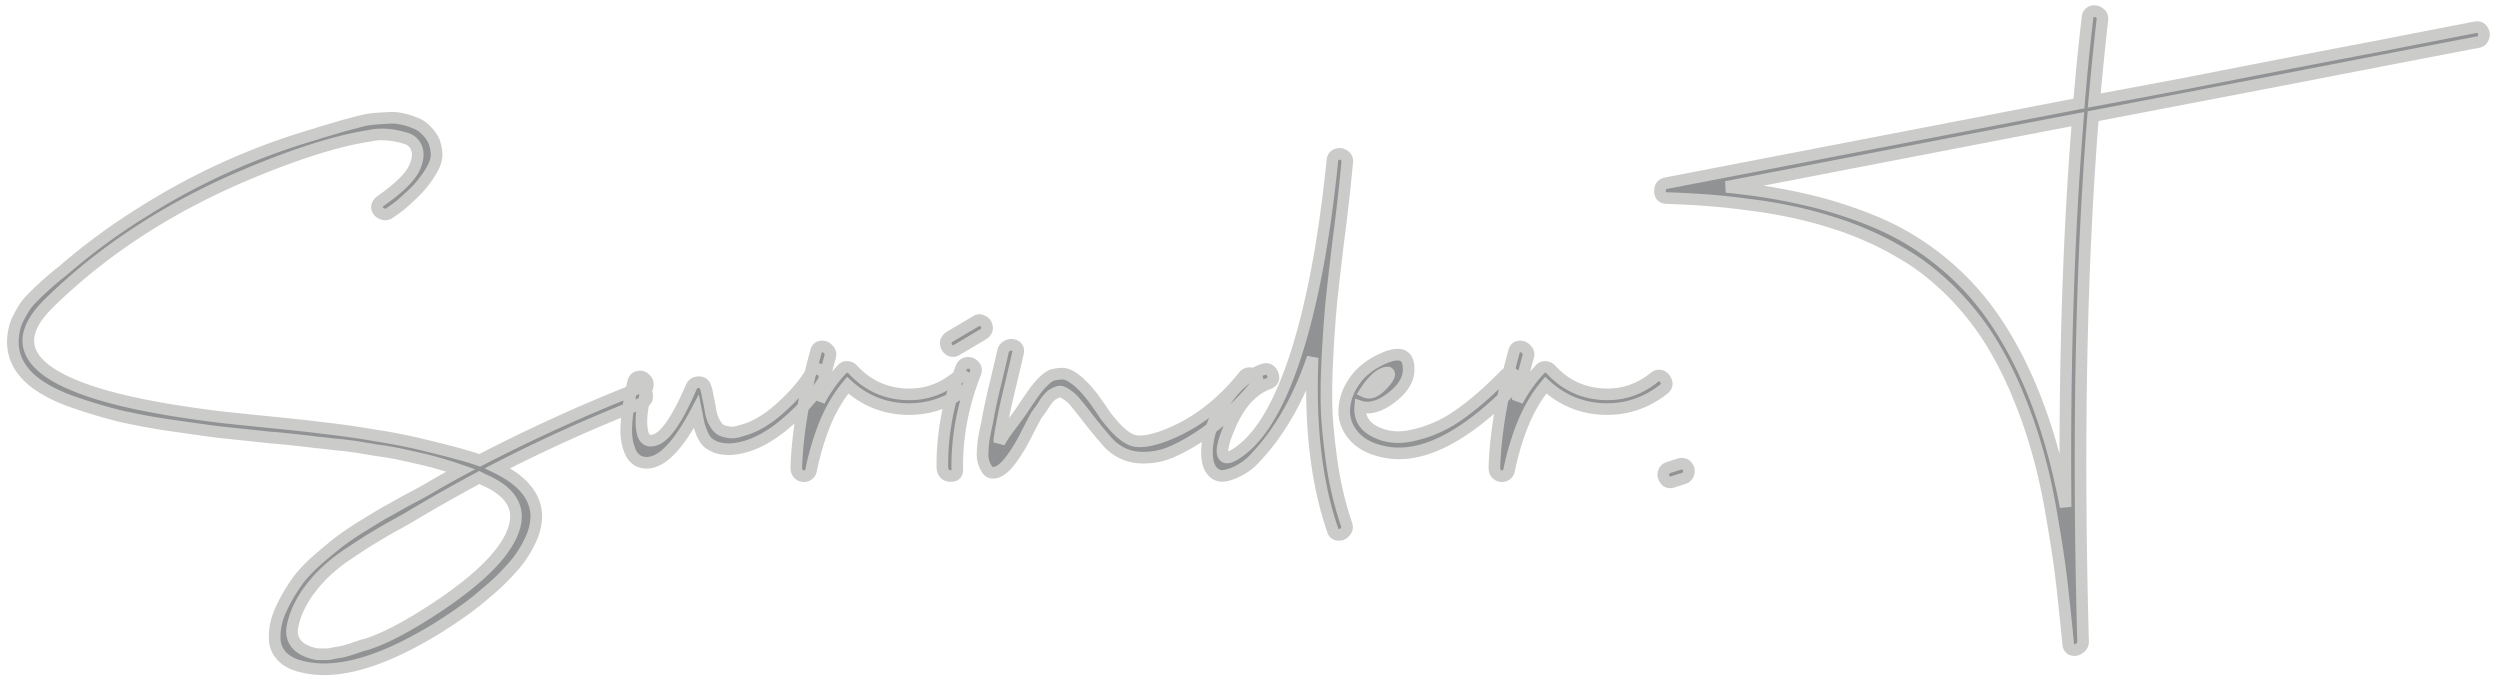
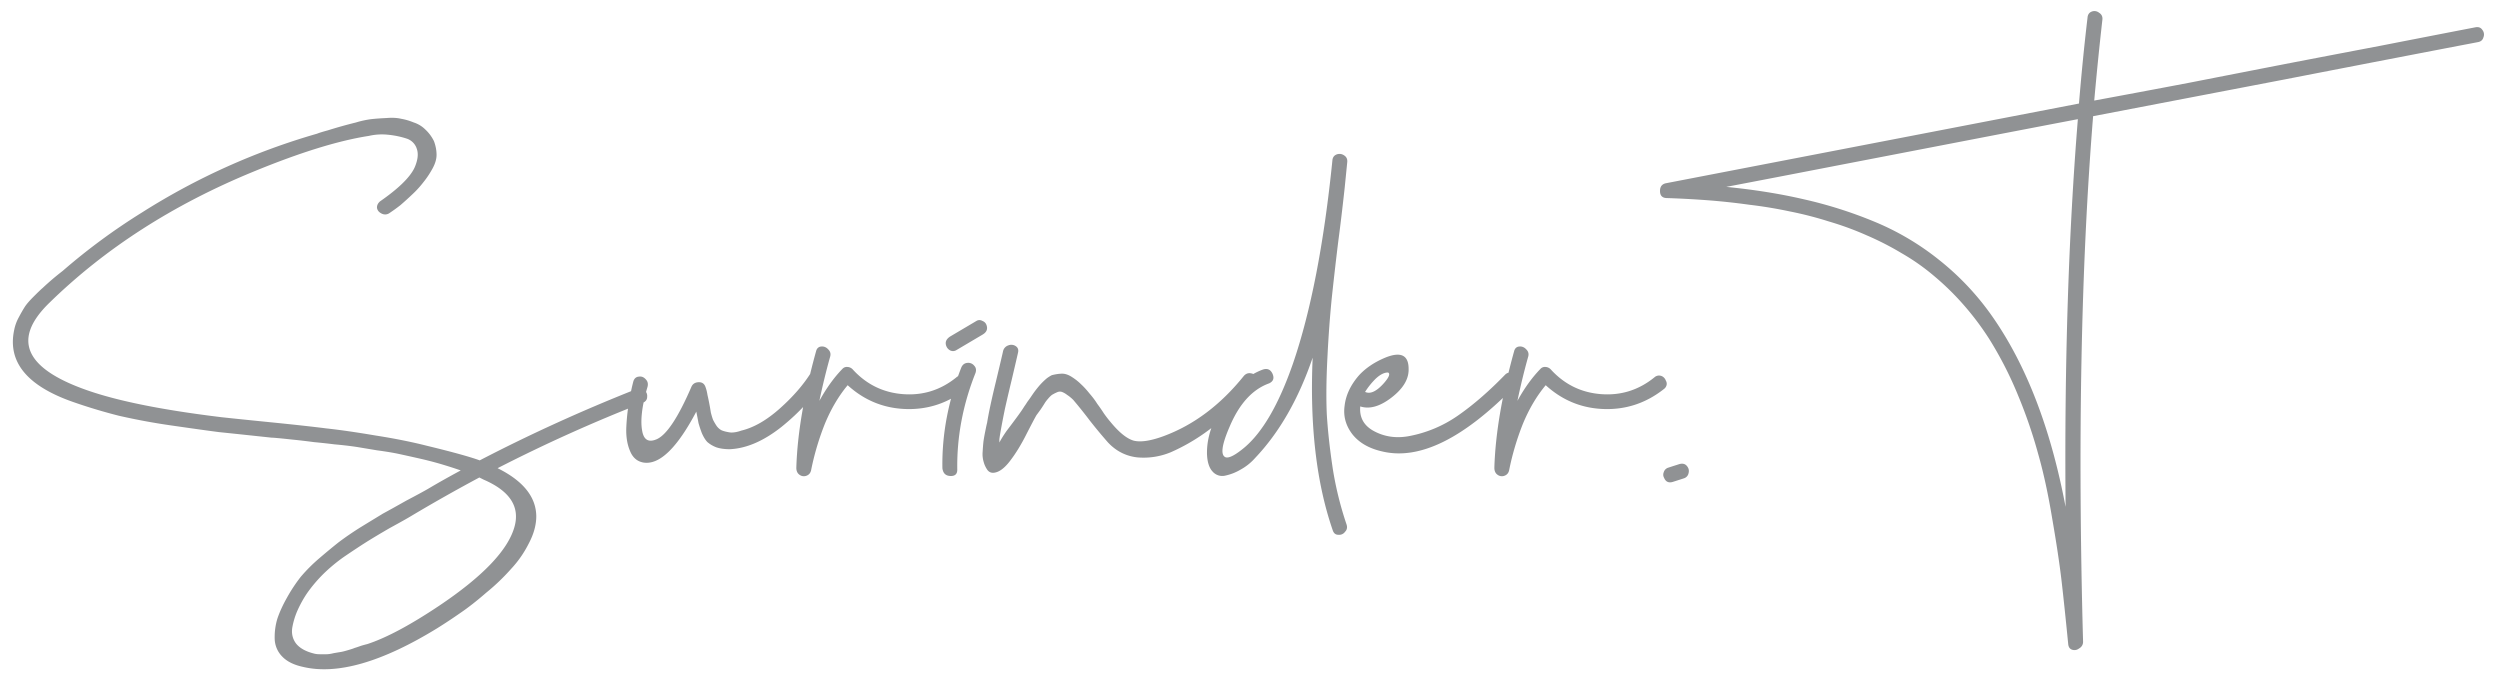
<svg xmlns="http://www.w3.org/2000/svg" width="215" height="59" fill="none">
  <g opacity=".5">
    <mask id="a" width="215" height="59" x="0" y="0" fill="#000" maskUnits="userSpaceOnUse">
-       <path fill="#fff" d="M0 0h215v59H0z" />
-       <path d="M54.76 33.448c.256-.107.47-.075.64.096a.62.62 0 0 1 .256.576c0 .235-.117.405-.352.512a135.34 135.34 0 0 0-12.512 5.632c2.197 1.088 3.307 2.464 3.328 4.128 0 .747-.213 1.525-.64 2.336a9.306 9.306 0 0 1-1.536 2.208 18.073 18.073 0 0 1-2.144 2.048c-.81.704-1.547 1.28-2.208 1.728-.64.448-1.301.885-1.984 1.312-4.757 2.923-8.608 4.032-11.552 3.328-.79-.17-1.387-.47-1.792-.896a2.24 2.24 0 0 1-.64-1.504 5.503 5.503 0 0 1 .224-1.728c.192-.576.47-1.184.832-1.824.341-.619.736-1.216 1.184-1.792a14.156 14.156 0 0 1 1.6-1.6c.597-.512 1.152-.97 1.664-1.376a26.57 26.57 0 0 1 1.92-1.312c.768-.47 1.397-.853 1.888-1.152.512-.277 1.184-.65 2.016-1.12.853-.448 1.483-.79 1.888-1.024.79-.47 1.717-.992 2.784-1.568a39.479 39.479 0 0 0-1.696-.544c-.576-.17-1.195-.33-1.856-.48-.661-.15-1.237-.277-1.728-.384-.49-.107-1.13-.213-1.92-.32l-1.728-.288a31.352 31.352 0 0 0-1.92-.224 54.596 54.596 0 0 0-1.76-.192 55.94 55.94 0 0 0-1.92-.224c-.981-.107-1.557-.16-1.728-.16-2.197-.235-3.712-.395-4.544-.48-.832-.107-2.133-.288-3.904-.544a55.808 55.808 0 0 1-4.704-.864 46.71 46.71 0 0 1-3.936-1.184C2.312 33.181.627 31.112 1.224 28.36a3.74 3.74 0 0 1 .384-1.056c.192-.363.363-.661.512-.896.15-.235.405-.533.768-.896.384-.384.64-.63.768-.736a23.059 23.059 0 0 1 1.728-1.472A53.494 53.494 0 0 1 12.2 18.28a58.048 58.048 0 0 1 15.072-6.784c.15-.064.459-.16.928-.288a39.895 39.895 0 0 1 2.4-.672 8.28 8.28 0 0 1 1.312-.288c.384-.043.821-.075 1.312-.096.49-.043.917-.021 1.28.064.363.064.725.17 1.088.32a2.5 2.5 0 0 1 .992.608c.299.277.544.608.736.992.15.405.224.8.224 1.184 0 .363-.117.757-.352 1.184-.235.427-.49.81-.768 1.152a8.444 8.444 0 0 1-.96 1.056c-.384.363-.725.672-1.024.928-.299.235-.608.459-.928.672a.64.64 0 0 1-.672.064c-.235-.107-.373-.267-.416-.48-.021-.213.064-.405.256-.576 1.6-1.11 2.592-2.08 2.976-2.912.277-.64.341-1.173.192-1.6a1.346 1.346 0 0 0-.896-.896 7.487 7.487 0 0 0-1.536-.32 5.023 5.023 0 0 0-1.696.096c-2.624.405-5.93 1.43-9.92 3.072-6.912 2.837-12.768 6.603-17.568 11.296-3.307 3.221-2.048 5.781 3.776 7.68 2.624.853 6.304 1.568 11.04 2.144.981.107 2.432.256 4.352.448 1.92.192 3.467.363 4.64.512 1.173.128 2.581.33 4.224.608 1.643.256 3.136.555 4.48.896 2.197.533 3.701.95 4.512 1.248 4.31-2.24 8.81-4.288 13.504-6.144Zm-13.152 7.808a166.966 166.966 0 0 1-.384-.192 145.239 145.239 0 0 0-5.888 3.328c-.277.17-.885.512-1.824 1.024-.917.533-1.61.95-2.08 1.248-.47.299-1.067.693-1.792 1.184a14.215 14.215 0 0 0-1.856 1.536c-.512.512-.97 1.056-1.376 1.632a9.69 9.69 0 0 0-.832 1.504 6.4 6.4 0 0 0-.448 1.504c-.064.512.053.96.352 1.344.32.384.821.661 1.504.832.15.043.32.064.512.064h.576c.17 0 .384-.032.64-.096l.576-.096c.15-.021.363-.075.64-.16.299-.085.49-.15.576-.192.085-.021.277-.085.576-.192.299-.085.459-.128.48-.128 1.643-.533 3.723-1.643 6.24-3.328 3.712-2.496 5.856-4.736 6.432-6.72.512-1.75-.363-3.115-2.624-4.096Zm28.162-9.248c.128-.235.31-.33.544-.288.256.043.427.17.512.384.107.192.107.405 0 .64-.875 1.408-2.08 2.73-3.616 3.968-1.536 1.216-3.019 1.856-4.448 1.92-.448 0-.832-.053-1.152-.16a2.604 2.604 0 0 1-.768-.448c-.17-.17-.33-.427-.48-.768a10.14 10.14 0 0 1-.288-.864 62.377 62.377 0 0 0-.192-.992c-1.643 3.115-3.147 4.576-4.512 4.384-.555-.085-.95-.416-1.184-.992-.256-.597-.363-1.301-.32-2.112.043-.832.128-1.568.256-2.208a16.61 16.61 0 0 1 .352-1.696c.085-.235.235-.363.448-.384.235-.043.437.032.608.224.17.17.224.384.16.64-.49 1.664-.64 2.955-.448 3.872.15.725.565.939 1.248.64.853-.384 1.845-1.888 2.976-4.512.107-.235.299-.363.576-.384.299-.021.501.096.608.352.085.213.15.459.192.736.064.277.117.533.16.768.043.213.085.459.128.736.064.256.128.47.192.64a5.1 5.1 0 0 0 .32.544c.15.192.31.32.48.384.17.064.395.117.672.16.277.021.597-.032.96-.16 1.067-.256 2.165-.885 3.296-1.888 1.152-1.024 2.059-2.07 2.72-3.136Zm12.474.448a.601.601 0 0 1 .383-.16c.15 0 .278.043.385.128a.676.676 0 0 1 .224.32.503.503 0 0 1 .063.352.588.588 0 0 1-.224.352c-1.535 1.216-3.264 1.792-5.184 1.728-1.898-.064-3.562-.747-4.992-2.048-.767.917-1.418 2.016-1.951 3.296a22.974 22.974 0 0 0-1.184 3.968c-.043.256-.171.427-.385.512a.621.621 0 0 1-.608-.064c-.192-.128-.287-.33-.287-.608.085-2.901.65-6.24 1.696-10.016.063-.256.213-.395.447-.416.235-.021.438.064.609.256.17.17.224.373.16.608a57.853 57.853 0 0 0-.928 3.808c.597-1.088 1.258-2.005 1.983-2.752a.516.516 0 0 1 .449-.16.65.65 0 0 1 .447.224c1.174 1.28 2.614 1.984 4.32 2.112 1.707.128 3.233-.352 4.576-1.44Zm.434-.864c.107-.235.277-.363.512-.384a.646.646 0 0 1 .576.224c.17.17.213.384.128.64-1.088 2.73-1.61 5.504-1.568 8.32 0 .363-.181.544-.544.544-.384 0-.619-.17-.704-.512a.605.605 0 0 1-.032-.192c-.043-2.88.501-5.76 1.632-8.64Zm2.144-3.68c.15.363.043.65-.32.864L82.23 30.12a.541.541 0 0 1-.48.032.706.706 0 0 1-.352-.352c-.15-.341-.043-.63.32-.864l2.272-1.344a.482.482 0 0 1 .48 0c.17.064.288.17.352.32Zm22.149 4.416c.171-.192.374-.267.608-.224.256.043.427.17.512.384.107.192.086.395-.064.608a22.434 22.434 0 0 1-4.448 4.16 16.57 16.57 0 0 1-2.88 1.632 6.107 6.107 0 0 1-2.88.448c-.981-.107-1.824-.533-2.528-1.28a43.033 43.033 0 0 1-1.568-1.888 40.726 40.726 0 0 0-1.408-1.76 3.16 3.16 0 0 0-.544-.448 1.666 1.666 0 0 0-.448-.256.572.572 0 0 0-.416.032 3.2 3.2 0 0 0-.384.192c-.085.043-.202.15-.352.32-.15.17-.256.31-.32.416a15.93 15.93 0 0 1-.352.544c-.17.235-.288.395-.352.48-.106.17-.394.715-.864 1.632-.448.896-.917 1.664-1.408 2.304-.47.619-.917.96-1.344 1.024-.256.043-.458-.032-.608-.224a2.157 2.157 0 0 1-.32-.672 2.365 2.365 0 0 1-.096-.896c.022-.363.043-.64.064-.832.022-.192.075-.501.16-.928.086-.427.139-.672.16-.736.128-.81.374-1.963.736-3.456.363-1.515.576-2.421.64-2.72a.676.676 0 0 1 .448-.48.677.677 0 0 1 .64.064c.192.128.256.32.192.576-.106.47-.288 1.248-.544 2.336a161.196 161.196 0 0 0-.576 2.464c-.256 1.259-.416 2.133-.48 2.624v.288c.17-.32.384-.661.64-1.024.278-.363.566-.747.864-1.152.299-.405.512-.715.64-.928.064-.085.15-.213.256-.384.128-.17.235-.32.32-.448.086-.128.182-.267.288-.416.128-.17.246-.32.352-.448a5.734 5.734 0 0 1 .736-.736c.15-.107.288-.192.416-.256.342-.085.64-.128.896-.128s.534.096.832.288c.299.192.555.395.768.608.235.213.48.48.736.8.278.32.502.619.672.896.192.256.384.533.576.832.214.299.395.533.544.704.747.917 1.419 1.461 2.016 1.632.598.15 1.45.021 2.56-.384 2.603-.96 4.907-2.688 6.912-5.184Zm8.126-11.616a304.257 304.257 0 0 0-.576 5.024 103.04 103.04 0 0 0-.352 4.8c-.107 1.963-.128 3.659-.064 5.088.085 1.408.256 2.965.512 4.672a29.21 29.21 0 0 0 1.184 4.8c.085.256.043.47-.128.64a.62.62 0 0 1-.576.256c-.235 0-.395-.128-.48-.384-1.408-4.075-1.984-9.024-1.728-14.848-1.216 3.563-2.869 6.443-4.96 8.64a4.668 4.668 0 0 1-1.248.992 4.388 4.388 0 0 1-1.312.512 1.105 1.105 0 0 1-1.088-.352c-.299-.32-.459-.832-.48-1.536-.021-1.387.459-2.816 1.44-4.288.96-1.493 2.08-2.475 3.36-2.944.384-.128.661-.01.832.352.171.384.075.661-.288.832-1.429.512-2.56 1.75-3.392 3.712-.704 1.621-.811 2.507-.32 2.656.299.064.821-.213 1.568-.832 1.579-1.323 2.976-3.733 4.192-7.232 1.536-4.48 2.667-10.304 3.392-17.472.021-.256.139-.427.352-.512a.677.677 0 0 1 .64.064c.213.128.309.32.288.576l-.224 2.24c-.192 1.75-.373 3.264-.544 4.544Zm14.332 11.52c.192-.192.394-.235.608-.128a.6.6 0 0 1 .384.48c.064.213.01.427-.16.64-4.395 4.501-8.192 6.368-11.392 5.6-1.131-.256-1.984-.747-2.56-1.472-.576-.747-.8-1.568-.672-2.464.106-.917.522-1.792 1.248-2.624.576-.619 1.322-1.12 2.24-1.504 1.365-.555 2.037-.213 2.016 1.024v.064c-.022.832-.523 1.621-1.504 2.368-.982.747-1.867.992-2.656.736-.086.96.32 1.675 1.216 2.144.896.47 1.877.608 2.944.416a10.817 10.817 0 0 0 4.224-1.76c1.322-.917 2.677-2.09 4.064-3.52Zm-10.144-.192c-.299.021-.63.203-.992.544a6.42 6.42 0 0 0-.896 1.12c.448.213.992-.043 1.632-.768.426-.49.544-.79.352-.896h-.096Zm22.99.416a.601.601 0 0 1 .384-.16c.149 0 .277.043.384.128a.683.683 0 0 1 .224.32.504.504 0 0 1 .064.352.592.592 0 0 1-.224.352c-1.536 1.216-3.264 1.792-5.184 1.728-1.899-.064-3.563-.747-4.992-2.048-.768.917-1.419 2.016-1.952 3.296a22.948 22.948 0 0 0-1.184 3.968c-.043.256-.171.427-.384.512a.621.621 0 0 1-.608-.064c-.192-.128-.288-.33-.288-.608.085-2.901.65-6.24 1.696-10.016.064-.256.213-.395.448-.416.234-.021.437.064.608.256.17.17.224.373.16.608a57.663 57.663 0 0 0-.928 3.808c.597-1.088 1.258-2.005 1.984-2.752a.515.515 0 0 1 .448-.16.65.65 0 0 1 .448.224c1.173 1.28 2.613 1.984 4.32 2.112 1.706.128 3.232-.352 4.576-1.44Zm2.918 7.808c.064.15.064.32 0 .512a.575.575 0 0 1-.352.352c-.192.064-.49.16-.896.288-.405.15-.682.043-.832-.32a.542.542 0 0 1-.032-.48.58.58 0 0 1 .352-.384c.192-.064.491-.16.896-.288.406-.15.694-.043.864.32Zm67.711-37.92c.256-.043.448.032.576.224a.632.632 0 0 1 .096.64c-.064.235-.224.373-.48.416-3.691.704-9.216 1.77-16.576 3.2l-16.512 3.168c-1.046 12.95-1.334 28.01-.864 45.184a.63.63 0 0 1-.32.576c-.192.15-.395.192-.608.128-.214-.064-.331-.235-.352-.512-.214-2.176-.406-4-.576-5.472-.171-1.45-.438-3.221-.8-5.312-.342-2.07-.736-3.893-1.184-5.472a41.95 41.95 0 0 0-1.728-5.056 32.018 32.018 0 0 0-2.496-4.896 24.208 24.208 0 0 0-2.24-2.976 22.917 22.917 0 0 0-2.528-2.464 18.635 18.635 0 0 0-2.784-1.952 25.122 25.122 0 0 0-3.008-1.536 26.093 26.093 0 0 0-3.232-1.184 31.17 31.17 0 0 0-3.36-.864 38.373 38.373 0 0 0-3.488-.576 58.026 58.026 0 0 0-3.552-.384 83.071 83.071 0 0 0-3.584-.192c-.363-.021-.544-.224-.544-.608s.181-.608.544-.672l35.488-6.848c.213-2.581.458-5.045.736-7.392.021-.256.138-.427.352-.512a.63.63 0 0 1 .64.096c.213.128.309.32.288.576a294.5 294.5 0 0 0-.704 6.976c2.432-.448 5.162-.96 8.192-1.536 3.05-.597 5.781-1.13 8.192-1.6 2.432-.47 5.162-.992 8.192-1.568 3.05-.597 5.792-1.13 8.224-1.6ZM177.64 43.592c-.107-12.203.245-23.317 1.056-33.344-2.795.533-6.016 1.152-9.664 1.856l-10.944 2.112c-3.627.704-6.838 1.323-9.632 1.856 2.389.235 4.597.587 6.624 1.056a37.099 37.099 0 0 1 6.08 1.92 22.791 22.791 0 0 1 5.632 3.328 23.082 23.082 0 0 1 4.608 4.928c2.901 4.181 4.981 9.61 6.24 16.288Z" />
-     </mask>
+       </mask>
    <path fill="#212529" d="M54.76 33.448c.256-.107.47-.075.64.096a.62.62 0 0 1 .256.576c0 .235-.117.405-.352.512a135.34 135.34 0 0 0-12.512 5.632c2.197 1.088 3.307 2.464 3.328 4.128 0 .747-.213 1.525-.64 2.336a9.306 9.306 0 0 1-1.536 2.208 18.073 18.073 0 0 1-2.144 2.048c-.81.704-1.547 1.28-2.208 1.728-.64.448-1.301.885-1.984 1.312-4.757 2.923-8.608 4.032-11.552 3.328-.79-.17-1.387-.47-1.792-.896a2.24 2.24 0 0 1-.64-1.504 5.503 5.503 0 0 1 .224-1.728c.192-.576.47-1.184.832-1.824.341-.619.736-1.216 1.184-1.792a14.156 14.156 0 0 1 1.6-1.6c.597-.512 1.152-.97 1.664-1.376a26.57 26.57 0 0 1 1.92-1.312c.768-.47 1.397-.853 1.888-1.152.512-.277 1.184-.65 2.016-1.12.853-.448 1.483-.79 1.888-1.024.79-.47 1.717-.992 2.784-1.568a39.479 39.479 0 0 0-1.696-.544c-.576-.17-1.195-.33-1.856-.48-.661-.15-1.237-.277-1.728-.384-.49-.107-1.13-.213-1.92-.32l-1.728-.288a31.352 31.352 0 0 0-1.92-.224 54.596 54.596 0 0 0-1.76-.192 55.94 55.94 0 0 0-1.92-.224c-.981-.107-1.557-.16-1.728-.16-2.197-.235-3.712-.395-4.544-.48-.832-.107-2.133-.288-3.904-.544a55.808 55.808 0 0 1-4.704-.864 46.71 46.71 0 0 1-3.936-1.184C2.312 33.181.627 31.112 1.224 28.36a3.74 3.74 0 0 1 .384-1.056c.192-.363.363-.661.512-.896.15-.235.405-.533.768-.896.384-.384.64-.63.768-.736a23.059 23.059 0 0 1 1.728-1.472A53.494 53.494 0 0 1 12.2 18.28a58.048 58.048 0 0 1 15.072-6.784c.15-.064.459-.16.928-.288a39.895 39.895 0 0 1 2.4-.672 8.28 8.28 0 0 1 1.312-.288c.384-.043.821-.075 1.312-.096.49-.043.917-.021 1.28.064.363.064.725.17 1.088.32a2.5 2.5 0 0 1 .992.608c.299.277.544.608.736.992.15.405.224.8.224 1.184 0 .363-.117.757-.352 1.184-.235.427-.49.81-.768 1.152a8.444 8.444 0 0 1-.96 1.056c-.384.363-.725.672-1.024.928-.299.235-.608.459-.928.672a.64.64 0 0 1-.672.064c-.235-.107-.373-.267-.416-.48-.021-.213.064-.405.256-.576 1.6-1.11 2.592-2.08 2.976-2.912.277-.64.341-1.173.192-1.6a1.346 1.346 0 0 0-.896-.896 7.487 7.487 0 0 0-1.536-.32 5.023 5.023 0 0 0-1.696.096c-2.624.405-5.93 1.43-9.92 3.072-6.912 2.837-12.768 6.603-17.568 11.296-3.307 3.221-2.048 5.781 3.776 7.68 2.624.853 6.304 1.568 11.04 2.144.981.107 2.432.256 4.352.448 1.92.192 3.467.363 4.64.512 1.173.128 2.581.33 4.224.608 1.643.256 3.136.555 4.48.896 2.197.533 3.701.95 4.512 1.248 4.31-2.24 8.81-4.288 13.504-6.144Zm-13.152 7.808a166.966 166.966 0 0 1-.384-.192 145.239 145.239 0 0 0-5.888 3.328c-.277.17-.885.512-1.824 1.024-.917.533-1.61.95-2.08 1.248-.47.299-1.067.693-1.792 1.184a14.215 14.215 0 0 0-1.856 1.536c-.512.512-.97 1.056-1.376 1.632a9.69 9.69 0 0 0-.832 1.504 6.4 6.4 0 0 0-.448 1.504c-.064.512.053.96.352 1.344.32.384.821.661 1.504.832.15.043.32.064.512.064h.576c.17 0 .384-.032.64-.096l.576-.096c.15-.021.363-.075.64-.16.299-.085.49-.15.576-.192.085-.021.277-.085.576-.192.299-.085.459-.128.48-.128 1.643-.533 3.723-1.643 6.24-3.328 3.712-2.496 5.856-4.736 6.432-6.72.512-1.75-.363-3.115-2.624-4.096Zm28.162-9.248c.128-.235.31-.33.544-.288.256.043.427.17.512.384.107.192.107.405 0 .64-.875 1.408-2.08 2.73-3.616 3.968-1.536 1.216-3.019 1.856-4.448 1.92-.448 0-.832-.053-1.152-.16a2.604 2.604 0 0 1-.768-.448c-.17-.17-.33-.427-.48-.768a10.14 10.14 0 0 1-.288-.864 62.377 62.377 0 0 0-.192-.992c-1.643 3.115-3.147 4.576-4.512 4.384-.555-.085-.95-.416-1.184-.992-.256-.597-.363-1.301-.32-2.112.043-.832.128-1.568.256-2.208a16.61 16.61 0 0 1 .352-1.696c.085-.235.235-.363.448-.384.235-.043.437.032.608.224.17.17.224.384.16.64-.49 1.664-.64 2.955-.448 3.872.15.725.565.939 1.248.64.853-.384 1.845-1.888 2.976-4.512.107-.235.299-.363.576-.384.299-.021.501.096.608.352.085.213.15.459.192.736.064.277.117.533.16.768.043.213.085.459.128.736.064.256.128.47.192.64a5.1 5.1 0 0 0 .32.544c.15.192.31.32.48.384.17.064.395.117.672.16.277.021.597-.032.96-.16 1.067-.256 2.165-.885 3.296-1.888 1.152-1.024 2.059-2.07 2.72-3.136Zm12.474.448a.601.601 0 0 1 .383-.16c.15 0 .278.043.385.128a.676.676 0 0 1 .224.32.503.503 0 0 1 .063.352.588.588 0 0 1-.224.352c-1.535 1.216-3.264 1.792-5.184 1.728-1.898-.064-3.562-.747-4.992-2.048-.767.917-1.418 2.016-1.951 3.296a22.974 22.974 0 0 0-1.184 3.968c-.043.256-.171.427-.385.512a.621.621 0 0 1-.608-.064c-.192-.128-.287-.33-.287-.608.085-2.901.65-6.24 1.696-10.016.063-.256.213-.395.447-.416.235-.021.438.064.609.256.17.17.224.373.16.608a57.853 57.853 0 0 0-.928 3.808c.597-1.088 1.258-2.005 1.983-2.752a.516.516 0 0 1 .449-.16.65.65 0 0 1 .447.224c1.174 1.28 2.614 1.984 4.32 2.112 1.707.128 3.233-.352 4.576-1.44Zm.434-.864c.107-.235.277-.363.512-.384a.646.646 0 0 1 .576.224c.17.17.213.384.128.64-1.088 2.73-1.61 5.504-1.568 8.32 0 .363-.181.544-.544.544-.384 0-.619-.17-.704-.512a.605.605 0 0 1-.032-.192c-.043-2.88.501-5.76 1.632-8.64Zm2.144-3.68c.15.363.043.65-.32.864L82.23 30.12a.541.541 0 0 1-.48.032.706.706 0 0 1-.352-.352c-.15-.341-.043-.63.32-.864l2.272-1.344a.482.482 0 0 1 .48 0c.17.064.288.17.352.32Zm22.149 4.416c.171-.192.374-.267.608-.224.256.043.427.17.512.384.107.192.086.395-.064.608a22.434 22.434 0 0 1-4.448 4.16 16.57 16.57 0 0 1-2.88 1.632 6.107 6.107 0 0 1-2.88.448c-.981-.107-1.824-.533-2.528-1.28a43.033 43.033 0 0 1-1.568-1.888 40.726 40.726 0 0 0-1.408-1.76 3.16 3.16 0 0 0-.544-.448 1.666 1.666 0 0 0-.448-.256.572.572 0 0 0-.416.032 3.2 3.2 0 0 0-.384.192c-.085.043-.202.15-.352.32-.15.17-.256.31-.32.416a15.93 15.93 0 0 1-.352.544c-.17.235-.288.395-.352.48-.106.17-.394.715-.864 1.632-.448.896-.917 1.664-1.408 2.304-.47.619-.917.96-1.344 1.024-.256.043-.458-.032-.608-.224a2.157 2.157 0 0 1-.32-.672 2.365 2.365 0 0 1-.096-.896c.022-.363.043-.64.064-.832.022-.192.075-.501.16-.928.086-.427.139-.672.16-.736.128-.81.374-1.963.736-3.456.363-1.515.576-2.421.64-2.72a.676.676 0 0 1 .448-.48.677.677 0 0 1 .64.064c.192.128.256.32.192.576-.106.47-.288 1.248-.544 2.336a161.196 161.196 0 0 0-.576 2.464c-.256 1.259-.416 2.133-.48 2.624v.288c.17-.32.384-.661.64-1.024.278-.363.566-.747.864-1.152.299-.405.512-.715.64-.928.064-.085.15-.213.256-.384.128-.17.235-.32.32-.448.086-.128.182-.267.288-.416.128-.17.246-.32.352-.448a5.734 5.734 0 0 1 .736-.736c.15-.107.288-.192.416-.256.342-.085.64-.128.896-.128s.534.096.832.288c.299.192.555.395.768.608.235.213.48.48.736.8.278.32.502.619.672.896.192.256.384.533.576.832.214.299.395.533.544.704.747.917 1.419 1.461 2.016 1.632.598.15 1.45.021 2.56-.384 2.603-.96 4.907-2.688 6.912-5.184Zm8.126-11.616a304.257 304.257 0 0 0-.576 5.024 103.04 103.04 0 0 0-.352 4.8c-.107 1.963-.128 3.659-.064 5.088.085 1.408.256 2.965.512 4.672a29.21 29.21 0 0 0 1.184 4.8c.085.256.043.47-.128.64a.62.62 0 0 1-.576.256c-.235 0-.395-.128-.48-.384-1.408-4.075-1.984-9.024-1.728-14.848-1.216 3.563-2.869 6.443-4.96 8.64a4.668 4.668 0 0 1-1.248.992 4.388 4.388 0 0 1-1.312.512 1.105 1.105 0 0 1-1.088-.352c-.299-.32-.459-.832-.48-1.536-.021-1.387.459-2.816 1.44-4.288.96-1.493 2.08-2.475 3.36-2.944.384-.128.661-.01.832.352.171.384.075.661-.288.832-1.429.512-2.56 1.75-3.392 3.712-.704 1.621-.811 2.507-.32 2.656.299.064.821-.213 1.568-.832 1.579-1.323 2.976-3.733 4.192-7.232 1.536-4.48 2.667-10.304 3.392-17.472.021-.256.139-.427.352-.512a.677.677 0 0 1 .64.064c.213.128.309.32.288.576l-.224 2.24c-.192 1.75-.373 3.264-.544 4.544Zm14.332 11.52c.192-.192.394-.235.608-.128a.6.6 0 0 1 .384.48c.064.213.01.427-.16.64-4.395 4.501-8.192 6.368-11.392 5.6-1.131-.256-1.984-.747-2.56-1.472-.576-.747-.8-1.568-.672-2.464.106-.917.522-1.792 1.248-2.624.576-.619 1.322-1.12 2.24-1.504 1.365-.555 2.037-.213 2.016 1.024v.064c-.022.832-.523 1.621-1.504 2.368-.982.747-1.867.992-2.656.736-.086.96.32 1.675 1.216 2.144.896.47 1.877.608 2.944.416a10.817 10.817 0 0 0 4.224-1.76c1.322-.917 2.677-2.09 4.064-3.52Zm-10.144-.192c-.299.021-.63.203-.992.544a6.42 6.42 0 0 0-.896 1.12c.448.213.992-.043 1.632-.768.426-.49.544-.79.352-.896h-.096Zm22.99.416a.601.601 0 0 1 .384-.16c.149 0 .277.043.384.128a.683.683 0 0 1 .224.32.504.504 0 0 1 .064.352.592.592 0 0 1-.224.352c-1.536 1.216-3.264 1.792-5.184 1.728-1.899-.064-3.563-.747-4.992-2.048-.768.917-1.419 2.016-1.952 3.296a22.948 22.948 0 0 0-1.184 3.968c-.043.256-.171.427-.384.512a.621.621 0 0 1-.608-.064c-.192-.128-.288-.33-.288-.608.085-2.901.65-6.24 1.696-10.016.064-.256.213-.395.448-.416.234-.021.437.064.608.256.17.17.224.373.16.608a57.663 57.663 0 0 0-.928 3.808c.597-1.088 1.258-2.005 1.984-2.752a.515.515 0 0 1 .448-.16.65.65 0 0 1 .448.224c1.173 1.28 2.613 1.984 4.32 2.112 1.706.128 3.232-.352 4.576-1.44Zm2.918 7.808c.064.15.064.32 0 .512a.575.575 0 0 1-.352.352c-.192.064-.49.16-.896.288-.405.15-.682.043-.832-.32a.542.542 0 0 1-.032-.48.58.58 0 0 1 .352-.384c.192-.064.491-.16.896-.288.406-.15.694-.043.864.32Zm67.711-37.92c.256-.043.448.032.576.224a.632.632 0 0 1 .096.64c-.064.235-.224.373-.48.416-3.691.704-9.216 1.77-16.576 3.2l-16.512 3.168c-1.046 12.95-1.334 28.01-.864 45.184a.63.63 0 0 1-.32.576c-.192.15-.395.192-.608.128-.214-.064-.331-.235-.352-.512-.214-2.176-.406-4-.576-5.472-.171-1.45-.438-3.221-.8-5.312-.342-2.07-.736-3.893-1.184-5.472a41.95 41.95 0 0 0-1.728-5.056 32.018 32.018 0 0 0-2.496-4.896 24.208 24.208 0 0 0-2.24-2.976 22.917 22.917 0 0 0-2.528-2.464 18.635 18.635 0 0 0-2.784-1.952 25.122 25.122 0 0 0-3.008-1.536 26.093 26.093 0 0 0-3.232-1.184 31.17 31.17 0 0 0-3.36-.864 38.373 38.373 0 0 0-3.488-.576 58.026 58.026 0 0 0-3.552-.384 83.071 83.071 0 0 0-3.584-.192c-.363-.021-.544-.224-.544-.608s.181-.608.544-.672l35.488-6.848c.213-2.581.458-5.045.736-7.392.021-.256.138-.427.352-.512a.63.63 0 0 1 .64.096c.213.128.309.32.288.576a294.5 294.5 0 0 0-.704 6.976c2.432-.448 5.162-.96 8.192-1.536 3.05-.597 5.781-1.13 8.192-1.6 2.432-.47 5.162-.992 8.192-1.568 3.05-.597 5.792-1.13 8.224-1.6ZM177.64 43.592c-.107-12.203.245-23.317 1.056-33.344-2.795.533-6.016 1.152-9.664 1.856l-10.944 2.112c-3.627.704-6.838 1.323-9.632 1.856 2.389.235 4.597.587 6.624 1.056a37.099 37.099 0 0 1 6.08 1.92 22.791 22.791 0 0 1 5.632 3.328 23.082 23.082 0 0 1 4.608 4.928c2.901 4.181 4.981 9.61 6.24 16.288Z" />
-     <path fill="#979796" d="m54.76 33.448.184.465.008-.003-.192-.462Zm.64.096-.354.354.023.022.024.019.307-.395Zm.256.576-.498-.045-.002.022v.023h.5Zm-.352.512.182.466.013-.005.012-.006-.207-.455Zm-12.512 5.632-.228-.445-.883.453.89.44.221-.448Zm3.328 4.128h.5v-.006l-.5.006Zm-.64 2.336-.443-.233-.004.01.447.223Zm-1.536 2.208-.365-.342-.006.006-.005.007.376.329ZM41.8 50.984l-.317-.387-.01.01.327.377Zm-2.208 1.728-.28-.414-.007.004.287.41Zm-1.984 1.312.262.426.003-.002-.265-.424Zm-11.552 3.328.116-.486-.01-.003-.106.489Zm-1.792-.896.363-.344-.363.344Zm-.64-1.504.5-.018v-.001l-.5.019Zm.224-1.728-.474-.158-.004.01-.003.01.481.138Zm.832-1.824.435.247.003-.005-.438-.242Zm1.184-1.792-.382-.323-.006.008-.007.008.395.307Zm3.264-2.976-.303-.398-.007.006.31.392Zm1.92-1.312-.26-.427-.006.004.266.423Zm1.888-1.152-.238-.44-.011.006-.011.007.26.427Zm2.016-1.12-.232-.443-.007.004-.007.003.246.436Zm1.888-1.024.25.433.005-.003-.255-.43Zm2.784-1.568.238.44 1-.54-1.074-.373-.164.473Zm-1.696-.544-.142.48.142-.48Zm-3.584-.864.106-.489-.106.489Zm-1.92-.32-.082.493.007.002h.008l.067-.495Zm-3.648-.512-.06.497h.013l.047-.497Zm-1.76-.192-.076.494.019.003.019.002.038-.499Zm-1.92-.224-.054.497h.001l.053-.497Zm-1.728-.16-.053.497.026.003h.027v-.5Zm-4.544-.48-.064.496.013.001.051-.497Zm-3.904-.544.072-.495-.072.495Zm-4.704-.864-.123.485.009.002.114-.487ZM6.28 34.568l.165-.472-.165.472ZM1.224 28.36l.489.106.001-.007.001-.007-.491-.092Zm.384-1.056-.442-.234.442.234Zm.512-.896-.422-.268.422.268Zm.768-.896-.354-.354.354.354Zm.768-.736.32.384.018-.014.016-.016-.354-.354Zm.896-.8-.319-.386-.008.008.327.378Zm.832-.672.277.416.027-.018.024-.02-.328-.378ZM12.2 18.28l.264.424.004-.002-.268-.422Zm15.072-6.784.138.48.03-.008.029-.012-.197-.46Zm.928-.288.132.482.007-.002.007-.002-.146-.478Zm2.4-.672.121.485.01-.002.009-.003-.14-.48Zm1.312-.288-.055-.497h-.003l.058.497Zm1.312-.096.022.5h.01l.011-.002-.043-.498Zm1.28.064-.114.487.013.003.014.002.087-.492Zm1.088.32-.19.462.016.007.016.005.158-.474Zm.992.608-.354.354.007.006.007.006.34-.366Zm.736.992.47-.173-.01-.026-.013-.025-.447.224Zm-.128 2.368-.438-.241.438.241Zm-.768 1.152-.388-.315-.006.007-.006.008.4.3Zm-.96 1.056-.343-.363.343.363Zm-1.024.928.309.393.008-.006.008-.007-.325-.38Zm-.928.672-.277-.416-.01.006.287.41Zm-.672.064.207-.455-.207.455Zm-.416-.48-.497.05.002.024.005.024.49-.098Zm.256-.576-.285-.41-.025.016-.022.02.332.374Zm2.976-2.912.454.21.005-.011-.459-.199Zm.192-1.6-.474.158.002.007.472-.165Zm-.896-.896-.158.474.158-.474Zm-1.536-.32-.055.497.055-.497Zm-1.696.096.076.494.018-.003.018-.004-.112-.487ZM21.8 14.76l.19.463-.19-.463ZM4.232 26.056l.349.358-.349-.358Zm3.776 7.68-.155.475.155-.475Zm11.04 2.144-.06.496.006.001.054-.497Zm4.352.448.05-.498-.05.498Zm4.64.512-.063.496.009.001.054-.497Zm4.224.608-.083.493.006.001.077-.494Zm4.48.896-.123.485h.005l.118-.485Zm4.512 1.248-.173.47.208.076.196-.102-.231-.444Zm.352 1.664-.224.447.013.006.012.006.199-.459Zm-.192-.096-.224.447.224-.447Zm-.192-.096.224-.447-.232-.116-.228.122.236.441Zm-5.888 3.328-.256-.43-.006.004.262.426Zm-1.824 1.024-.24-.44-.011.008.251.432Zm-2.08 1.248-.268-.422.268.422Zm-1.792 1.184-.28-.414-.008.006.288.408Zm-1.856 1.536-.354-.354.354.354Zm-1.376 1.632-.409-.288-.007.01.416.278Zm-.832 1.504-.459-.2.459.2Zm-.448 1.504-.493-.082-.002.01-.001.01.496.062Zm.352 1.344-.395.307.005.007.006.006.384-.32Zm1.504.832.137-.48-.008-.003-.008-.002-.121.485Zm1.728-.032-.082-.493-.02.003-.02.005.122.485Zm.576-.096-.07-.495-.012.002.082.493Zm.64-.16-.137-.48-.01.002.147.478Zm.576-.192-.121-.485-.053.013-.05.025.224.447Zm.576-.192-.137-.48-.016.004-.015.005.168.471Zm.48-.128v.5h.08l.074-.024-.154-.476Zm6.24-3.328.278.415h.001l-.279-.415Zm6.432-6.72-.48-.14.48.14Zm10.72-11.442c.068-.029.092-.023.086-.023a.03.03 0 0 1-.007-.003c-.001 0 .004.002.015.014l.708-.708a1.01 1.01 0 0 0-.568-.292c-.219-.033-.43.01-.618.088l.384.924Zm.141.029a.178.178 0 0 1 .058.064c.004.009.011.029.007.072l.996.09a1.118 1.118 0 0 0-.447-1.016l-.614.79Zm.063.181c0 .017-.002.024-.002.025l.002-.004c.004-.006-.004.01-.059.036l.414.91a1.12 1.12 0 0 0 .469-.38c.123-.18.176-.383.176-.587h-1Zm-.034.046a135.837 135.837 0 0 0-12.558 5.653l.456.89a134.857 134.857 0 0 1 12.466-5.611l-.364-.932ZM42.57 40.712c2.118 1.049 3.032 2.292 3.05 3.686l1-.012c-.025-1.934-1.33-3.443-3.606-4.57l-.444.896Zm3.05 3.68c0 .65-.185 1.348-.582 2.103l.885.466c.456-.867.697-1.725.697-2.569h-1Zm-.587 2.112a8.81 8.81 0 0 1-1.454 2.09l.73.684a9.807 9.807 0 0 0 1.618-2.326l-.894-.448Zm-1.465 2.103a17.573 17.573 0 0 1-2.085 1.99l.634.773a18.58 18.58 0 0 0 2.203-2.105l-.752-.658Zm-2.096 2a23.32 23.32 0 0 1-2.16 1.691l.56.828a24.286 24.286 0 0 0 2.256-1.764l-.656-.756Zm-2.167 1.695c-.632.443-1.286.876-1.962 1.298l.53.848c.69-.431 1.358-.873 2.006-1.326l-.574-.82Zm-1.959 1.296c-4.73 2.906-8.432 3.923-11.174 3.268l-.232.972c3.146.753 7.146-.449 11.93-3.388l-.524-.852Zm-11.184 3.265c-.727-.157-1.22-.42-1.535-.751l-.726.688c.496.522 1.197.857 2.05 1.04l.21-.977Zm-1.535-.751a1.74 1.74 0 0 1-.503-1.178l-1 .037c.026.7.29 1.317.777 1.83l.726-.69Zm-.503-1.18a5.005 5.005 0 0 1 .205-1.57l-.962-.275a6.004 6.004 0 0 0-.243 1.884l1-.038Zm.198-1.55c.18-.54.443-1.118.793-1.735l-.87-.493c-.375.662-.667 1.3-.871 1.912l.948.316Zm.796-1.74c.328-.596.708-1.171 1.14-1.727l-.789-.614a14.195 14.195 0 0 0-1.227 1.857l.876.483Zm1.128-1.711c.45-.533.965-1.047 1.543-1.543l-.65-.76a14.658 14.658 0 0 0-1.657 1.657l.764.646Zm1.543-1.543a55.311 55.311 0 0 1 1.65-1.364l-.621-.784c-.518.41-1.078.873-1.68 1.388l.651.76Zm1.641-1.358a26.118 26.118 0 0 1 1.884-1.287l-.532-.846a27.1 27.1 0 0 0-1.956 1.337l.604.796Zm1.879-1.283 1.887-1.152-.52-.854-1.889 1.152.522.854Zm1.865-1.14a140.1 140.1 0 0 0 2.024-1.123l-.492-.872c-.83.47-1.5.841-2.008 1.116l.476.88Zm2.01-1.116a57.618 57.618 0 0 0 1.907-1.034l-.502-.866c-.395.23-1.017.567-1.87 1.014l.465.886Zm1.912-1.037a77.871 77.871 0 0 1 2.766-1.558l-.476-.88a79.174 79.174 0 0 0-2.802 1.578l.511.86Zm2.692-2.47a40.013 40.013 0 0 0-1.718-.551l-.284.958a38.9 38.9 0 0 1 1.674.538l.328-.946Zm-1.718-.551a29.542 29.542 0 0 0-1.888-.489l-.22.976c.652.147 1.26.304 1.824.471l.284-.958Zm-1.888-.489c-.662-.15-1.24-.278-1.732-.385l-.212.978c.489.106 1.063.234 1.724.383l.22-.976Zm-1.732-.385a25.87 25.87 0 0 0-1.959-.326l-.134.99c.783.106 1.408.21 1.88.314l.213-.978Zm-1.944-.324-1.728-.288-.164.986 1.728.288.164-.986Zm-1.728-.288a31.751 31.751 0 0 0-1.955-.229l-.094.996c.895.085 1.52.158 1.885.22l.164-.987Zm-1.943-.228a54.969 54.969 0 0 0-1.78-.194l-.077.998c.265.02.84.082 1.739.19l.118-.994Zm-1.743-.19c-.291-.044-.944-.12-1.943-.226l-.106.994c1.006.107 1.634.18 1.897.221l.152-.988Zm-1.942-.226c-.965-.105-1.577-.163-1.782-.163v1c.136 0 .676.049 1.674.157l.108-.994Zm-1.729-.16c-2.197-.235-3.713-.395-4.546-.48l-.102.994c.83.086 2.345.246 4.542.48l.106-.994Zm-4.533-.479c-.828-.106-2.126-.287-3.897-.543l-.143.99c1.771.256 3.076.438 3.912.545l.128-.992Zm-3.897-.543a55.32 55.32 0 0 1-4.66-.856l-.23.974a56.31 56.31 0 0 0 4.747.872l.143-.99Zm-4.652-.854a46.236 46.236 0 0 1-3.894-1.17l-.33.943c1.294.453 2.62.852 3.978 1.197l.246-.97Zm-3.894-1.171c-1.943-.679-3.258-1.503-4.017-2.436-.741-.91-.984-1.957-.715-3.194l-.978-.212c-.328 1.515-.027 2.878.917 4.038.926 1.136 2.438 2.04 4.463 2.748l.33-.944Zm-4.73-5.644c.054-.284.162-.588.335-.914l-.884-.468c-.211.4-.359.799-.433 1.198l.982.184Zm.335-.914c.188-.356.352-.642.492-.862l-.844-.536c-.159.25-.336.56-.532.93l.884.468Zm.492-.862c.12-.188.345-.456.7-.81l-.708-.708c-.37.371-.657.7-.836.982l.844.536Zm.7-.81c.387-.388.627-.616.734-.706l-.64-.768c-.149.124-.421.386-.802.766l.708.708Zm.768-.736c.112-.113.396-.367.869-.776l-.654-.756c-.465.402-.78.681-.923.824l.708.708Zm.86-.768a70.671 70.671 0 0 1 .734-.598c.044-.035.06-.045.057-.044l-.554-.832c-.092.061-.398.31-.873.702l.636.771Zm.842-.68a52.997 52.997 0 0 1 6.752-4.978l-.528-.848a54.002 54.002 0 0 0-6.88 5.07l.656.756Zm6.756-4.98a57.548 57.548 0 0 1 14.942-6.726l-.276-.96a58.55 58.55 0 0 0-15.202 6.842l.536.844Zm15.001-6.746c.112-.048.388-.136.863-.266l-.264-.964c-.463.126-.806.23-.993.31l.394.92Zm.877-.27c.489-.149.88-.265 1.175-.35l-.274-.96c-.303.086-.7.204-1.193.354l.292.956Zm1.175-.35c.291-.082.69-.188 1.2-.315l-.242-.97a40.6 40.6 0 0 0-1.232.324l.274.962Zm1.219-.32a7.784 7.784 0 0 1 1.23-.271l-.116-.994c-.4.047-.866.151-1.394.305l.28.96Zm1.227-.271c.37-.041.796-.072 1.279-.093l-.044-1c-.499.022-.948.055-1.345.1l.11.993Zm1.3-.095c.454-.04.825-.017 1.122.053l.23-.974c-.428-.1-.91-.121-1.438-.075l.086.996Zm1.15.058c.325.058.653.154.985.29l.38-.924a5.75 5.75 0 0 0-1.191-.35l-.174.984Zm1.017.302c.313.105.576.267.796.488l.708-.708a3 3 0 0 0-1.188-.728l-.316.948Zm.81.5c.252.235.462.516.629.85l.894-.448a3.935 3.935 0 0 0-.843-1.134l-.68.732Zm.607.799c.131.357.193.693.193 1.011h1c0-.45-.088-.903-.255-1.357l-.938.346Zm.193 1.011c0 .255-.083.566-.29.943l.876.482c.262-.476.414-.954.414-1.425h-1Zm-.29.943a7.228 7.228 0 0 1-.718 1.078l.776.63c.298-.367.57-.776.818-1.226l-.876-.482Zm-.73 1.093a7.946 7.946 0 0 1-.903.993l.686.727c.4-.378.74-.751 1.017-1.12l-.8-.6Zm-.903.993c-.38.358-.715.662-1.006.911l.65.76c.307-.263.654-.578 1.042-.944l-.686-.727Zm-.99.898c-.288.226-.587.443-.896.649l.554.832c.331-.22.65-.452.96-.695l-.618-.786Zm-.906.655a.19.19 0 0 1-.088.04.177.177 0 0 1-.09-.021l-.414.91c.398.181.81.14 1.166-.11l-.574-.819Zm-.178.019c-.12-.054-.128-.098-.133-.123l-.98.196c.08.401.349.678.7.837l.413-.91Zm-.125-.075c-.003-.02-.009-.064.09-.152l-.664-.748c-.285.254-.462.594-.421 1l.995-.1Zm.043-.115c1.608-1.115 2.7-2.15 3.145-3.114l-.908-.419c-.323.701-1.215 1.607-2.807 2.711l.57.822Zm3.15-3.124c.3-.695.413-1.369.205-1.964l-.944.33c.09.258.075.651-.179 1.236l.918.398Zm.207-1.957a1.845 1.845 0 0 0-1.212-1.212l-.316.948c.299.1.48.281.58.58l.948-.316Zm-1.212-1.212a7.974 7.974 0 0 0-1.639-.343l-.11.994a6.994 6.994 0 0 1 1.433.297l.316-.948Zm-1.639-.343a5.52 5.52 0 0 0-1.863.106l.224.974a4.525 4.525 0 0 1 1.529-.086l.11-.994Zm-1.827.099c-2.68.414-6.028 1.454-10.034 3.104l.38.924c3.973-1.635 7.238-2.643 9.806-3.04l-.152-.988ZM21.61 14.297c-6.965 2.86-12.877 6.658-17.728 11.401l.7.715C9.33 21.77 15.13 18.038 21.99 15.223l-.38-.926Zm-17.727 11.4c-1.697 1.654-2.415 3.331-1.636 4.916.37.753 1.053 1.413 1.983 1.998.932.587 2.144 1.118 3.623 1.6l.31-.95c-1.433-.468-2.562-.968-3.4-1.496-.842-.53-1.36-1.067-1.618-1.594-.48-.975-.174-2.189 1.436-3.757l-.698-.716Zm3.97 8.515c2.67.867 6.386 1.587 11.135 2.164l.12-.992c-4.723-.575-8.366-1.285-10.945-2.123l-.31.95Zm11.141 2.165c.983.107 2.436.256 4.356.448l.1-.995c-1.92-.191-3.369-.34-4.348-.447l-.108.994Zm4.356.448c1.918.192 3.46.362 4.627.511l.126-.992c-1.18-.15-2.731-.321-4.653-.514l-.1.995Zm4.636.512a73.97 73.97 0 0 1 4.195.604l.166-.986a74.925 74.925 0 0 0-4.253-.612l-.108.994Zm4.201.605c1.63.254 3.108.55 4.434.887l.246-.97a49.31 49.31 0 0 0-4.526-.905l-.154.988Zm4.44.888c2.198.534 3.676.944 4.456 1.231l.346-.938c-.841-.31-2.372-.732-4.567-1.265l-.236.972Zm4.86 1.206a143.85 143.85 0 0 1 13.457-6.123l-.368-.93a144.869 144.869 0 0 0-13.55 6.165l.46.888Zm.345.773-.192-.096-.448.894.192.096.448-.894Zm-.192-.096-.192-.096-.448.894.192.096.448-.894Zm-.652-.09a145.77 145.77 0 0 0-5.908 3.34l.513.858a144.708 144.708 0 0 1 5.867-3.316l-.472-.882Zm-5.914 3.343c-.264.163-.86.498-1.801 1.011l.478.878a51.96 51.96 0 0 0 1.847-1.037l-.524-.852Zm-1.813 1.018c-.92.534-1.62.954-2.097 1.258l.536.844c.461-.293 1.148-.705 2.063-1.238l-.502-.864Zm-2.097 1.258a79.7 79.7 0 0 0-1.804 1.192l.56.828c.723-.49 1.317-.881 1.78-1.176l-.536-.844Zm-1.812 1.198a14.717 14.717 0 0 0-1.922 1.59l.708.708a13.712 13.712 0 0 1 1.79-1.481l-.576-.817Zm-1.922 1.59A12.893 12.893 0 0 0 26 50.728l.817.576c.388-.552.828-1.074 1.32-1.566l-.707-.708Zm-1.438 1.709c-.355.533-.648 1.06-.875 1.582l.918.398c.2-.46.462-.935.789-1.426l-.832-.554Zm-.875 1.582a6.897 6.897 0 0 0-.482 1.62l.986.165c.079-.47.216-.932.414-1.387l-.918-.398Zm-.485 1.641c-.08.635.068 1.217.453 1.713l.79-.614c-.212-.273-.3-.586-.25-.975l-.993-.124Zm.464 1.726c.41.493 1.022.81 1.767.997l.242-.97c-.62-.155-1.012-.392-1.24-.667l-.77.64Zm1.75.993c.204.058.422.083.65.083v-1a1.37 1.37 0 0 1-.375-.045l-.274.962Zm.65.083H28.072v-1H27.496v1Zm.576 0c.227 0 .485-.042.761-.11l-.242-.971a2.258 2.258 0 0 1-.519.081v1Zm.722-.103.576-.096-.164-.986-.576.096.164.986Zm.565-.094c.189-.027.432-.09.716-.177l-.294-.956a4.12 4.12 0 0 1-.564.143l.142.99Zm.706-.174c.289-.083.528-.159.663-.226l-.448-.894-.01.004a8.718 8.718 0 0 1-.48.154l.275.962Zm.56-.188c.114-.028.331-.102.623-.206l-.336-.942c-.306.11-.473.164-.53.178l.243.97Zm.592-.196a21.117 21.117 0 0 1 .416-.114l.006-.002-.016.003c-.005 0-.03.004-.063.004v-1c-.056 0-.105.01-.108.01a22.105 22.105 0 0 0-.51.136l.275.963Zm.497-.133c1.708-.555 3.833-1.694 6.364-3.389l-.556-.83c-2.503 1.675-4.539 2.755-6.116 3.267l.308.952Zm6.365-3.39c1.874-1.26 3.37-2.466 4.474-3.62 1.102-1.152 1.84-2.276 2.16-3.375l-.961-.278c-.257.885-.88 1.873-1.921 2.961-1.04 1.086-2.472 2.247-4.31 3.483l.558.83Zm6.633-6.993c.29-.995.195-1.926-.331-2.747-.512-.8-1.396-1.438-2.574-1.949l-.398.918c1.084.47 1.767 1.005 2.13 1.57.35.546.434 1.171.213 1.927l.96.28ZM69.77 32.008l.425.264.007-.012.007-.013-.439-.239Zm.544-.288-.09.492.008.001.082-.493Zm.512.384-.464.186.012.03.015.027.437-.243Zm0 .64.425.264.017-.028.013-.03-.455-.206Zm-3.616 3.968.31.392.004-.003-.314-.389Zm-4.448 1.92v.5h.022l-.022-.5Zm-1.152-.16-.186.464.014.006.014.004.158-.474Zm-.768-.448-.354.354.01.01.012.01.332-.374Zm-.48-.768-.468.176.005.012.005.012.458-.2Zm-.288-.864-.492.09.004.02.006.022.482-.132Zm-.192-.992.49-.098-.276-1.38-.656 1.245.442.233Zm-4.512 4.384-.076.494.006.001.07-.495Zm-1.184-.992.463-.189-.003-.008-.46.197Zm-.32-2.112.5.026-.5-.026Zm.256-2.208.49.098.002-.01.002-.008-.494-.08Zm.352-1.696-.47-.17-.007.018-.005.02.482.132Zm.448-.384.05.497.02-.002.02-.003-.09-.492Zm.608.224-.374.332.01.011.01.01.354-.353Zm.16.64.48.141.002-.01.003-.01-.485-.121Zm-.448 3.872.49-.1v-.002l-.49.102Zm1.248.64.2.458.005-.002-.205-.456Zm2.976-4.512-.455-.207-.004.01.459.197Zm.576-.384-.036-.499h-.002l.038.499Zm.608.352.464-.186-.002-.006-.462.192Zm.192.736-.494.076.003.018.004.018.487-.112Zm.16.768-.492.09.002.008.49-.098Zm.128.736-.494.076.003.023.006.022.485-.121Zm.192.64-.468.176.01.024.01.024.448-.224Zm.32.544-.416.277.01.016.011.014.395-.307Zm.48.384.176-.468-.176.468Zm.672.16-.076.494.019.003.019.002.038-.499Zm.96-.16-.117-.486-.025.006-.024.008.166.472Zm3.296-1.888.332.374-.332-.374Zm3.159-2.897a.243.243 0 0 1 .032-.047c.005-.005.003-.003-.005.002a.076.076 0 0 1-.024.008l.013.002.178-.984a.969.969 0 0 0-.635.09c-.2.106-.34.273-.437.45l.878.48Zm.023-.034a.236.236 0 0 1 .102.035c.006.005.016.013.028.042l.928-.372c-.16-.399-.492-.624-.894-.691l-.164.986Zm.157.134c.016.028.036.071-.018.19l.91.414c.16-.35.18-.734-.018-1.09l-.874.486Zm.012.133c-.84 1.352-2.004 2.634-3.505 3.843l.628.778c1.571-1.266 2.817-2.63 3.727-4.093l-.85-.528ZM66.9 36.32c-1.484 1.174-2.868 1.755-4.16 1.813l.044.998c1.567-.07 3.148-.77 4.736-2.027l-.62-.784Zm-4.138 1.812c-.41 0-.739-.05-.994-.134l-.316.948c.385.129.825.186 1.31.186v-1Zm-.966-.124a2.115 2.115 0 0 1-.622-.358l-.664.748c.247.22.558.396.914.538l.372-.928Zm-.6-.338c-.11-.109-.24-.303-.376-.614l-.916.4c.162.371.352.69.584.922l.708-.708Zm-.366-.59a9.65 9.65 0 0 1-.274-.82l-.964.264c.07.255.17.558.302.908l.936-.352Zm-.264-.777a61.787 61.787 0 0 0-.194-1.001l-.98.196c.085.426.148.753.19.983l.984-.178Zm-1.126-1.136c-.811 1.538-1.57 2.629-2.266 3.306-.7.68-1.271.881-1.734.816l-.14.99c.902.127 1.767-.308 2.57-1.088.807-.784 1.623-1.981 2.454-3.558l-.884-.466Zm-3.994 4.123c-.36-.056-.62-.252-.797-.687l-.926.378c.292.717.821 1.182 1.571 1.297l.152-.988Zm-.8-.695c-.22-.512-.32-1.136-.28-1.889l-1-.052c-.045.868.068 1.652.36 2.335l.92-.394Zm-.28-1.89a14.89 14.89 0 0 1 .246-2.135l-.98-.196a15.85 15.85 0 0 0-.265 2.28l.998.052Zm.25-2.153c.104-.65.218-1.197.34-1.644l-.964-.264a17.1 17.1 0 0 0-.364 1.748l.988.16Zm.328-1.605c.02-.058.037-.069.031-.063a.043.043 0 0 1-.01.006c-.004.002-.003 0 .007 0l-.1-.995a.98.98 0 0 0-.547.23 1.132 1.132 0 0 0-.32.48l.939.342Zm.067-.063c.04-.007.057-.002.066.001a.21.21 0 0 1 .08.063l.747-.664c-.276-.31-.65-.46-1.071-.384l.178.984Zm.165.086c.028.027.034.045.037.055a.229.229 0 0 1-.008.11l.97.242c.102-.407.017-.806-.291-1.115l-.708.708Zm.034.145c-.497 1.686-.675 3.074-.457 4.115l.978-.204c-.166-.794-.046-1.987.439-3.629l-.96-.282Zm-.458 4.114c.088.424.28.84.686 1.048.404.207.855.123 1.252-.05l-.4-.917c-.285.125-.384.083-.396.077-.01-.005-.1-.059-.162-.36l-.98.202Zm1.943.995c.562-.253 1.089-.827 1.596-1.597.52-.786 1.063-1.848 1.634-3.173l-.918-.396c-.56 1.299-1.077 2.301-1.55 3.019-.485.734-.88 1.104-1.172 1.235l.41.912Zm3.226-4.761c.02-.043.037-.057.046-.063a.235.235 0 0 1 .113-.03l-.076-.996c-.207.015-.41.074-.591.194a1.13 1.13 0 0 0-.402.481l.91.414Zm.157-.092c.077-.006.096.01.09.006-.003-.002-.003-.003-.001 0a.159.159 0 0 1 .021.04l.923-.385a1.055 1.055 0 0 0-.442-.52 1.142 1.142 0 0 0-.663-.139l.072.998Zm.108.039c.068.171.124.378.162.626l.988-.152a3.852 3.852 0 0 0-.222-.846l-.928.372Zm.169.662c.062.271.114.52.155.745l.984-.178c-.044-.244-.1-.508-.165-.791l-.974.224Zm.157.754c.04.204.082.442.124.714l.988-.152a17.378 17.378 0 0 0-.132-.758l-.98.196Zm.133.76c.067.266.136.5.209.694l.936-.352a5.5 5.5 0 0 1-.175-.585l-.97.242Zm.23.742c.096.192.214.391.351.597l.832-.554a4.6 4.6 0 0 1-.289-.49l-.894.447Zm.372.627c.188.241.418.44.7.545l.35-.936c-.06-.023-.15-.08-.26-.223l-.79.614Zm.7.545c.215.08.476.14.771.186l.152-.988a2.99 2.99 0 0 1-.572-.134l-.352.936Zm.809.19c.367.029.76-.044 1.164-.186l-.332-.944c-.321.114-.569.148-.756.133l-.076.998Zm1.115-.172c1.17-.28 2.34-.962 3.51-2l-.663-.748c-1.091.968-2.118 1.545-3.08 1.776l.233.972Zm3.511-2c1.18-1.05 2.121-2.13 2.813-3.246l-.85-.527c-.63 1.017-1.503 2.026-2.627 3.025l.664.748Zm14.861-3.062.315.389.006-.005-.32-.384Zm.993.288-.475.158.017.052.029.047.428-.257Zm.063.352-.493-.082.493.082Zm-.224.352.31.392.01-.008-.32-.384Zm-5.184 1.728-.016.5.016-.5ZM72.9 33.128l.337-.37-.385-.35-.335.399.383.321Zm-1.951 3.296-.462-.192-.003.006.465.186Zm-1.184 3.968-.49-.1-.002.01-.002.008.493.082Zm-.385.512-.185-.464.185.464Zm-.608-.064.278-.416-.278.416Zm-.287-.608-.5-.015v.015h.5Zm1.696-10.016.481.133.004-.012-.486-.121Zm.447-.416-.045-.498.046.498Zm.609.256-.374.332.01.011.01.01.353-.353Zm.16.608.481.134v-.002l-.481-.132Zm-.928 3.808-.49-.101.928.342-.439-.241Zm1.983-2.752-.353-.354-.005.006.358.348Zm.449-.16-.063.496h.007l.056-.496Zm.447.224-.384.32.008.01.008.008.368-.338Zm4.32 2.112.038-.499-.037.499Zm4.897-1.056a.272.272 0 0 1 .064-.043c.008-.003.007-.001 0-.001v-1c-.277 0-.514.117-.705.276l.64.768Zm.064-.044c.047 0 .062.01.071.018l.625-.78a1.095 1.095 0 0 0-.697-.238v1Zm.071.018c.033.026.05.053.062.088l.949-.316a1.175 1.175 0 0 0-.386-.552l-.625.78Zm.108.187.001.003v-.003.001a.07.07 0 0 1-.002.012l.987.164c.04-.24 0-.478-.129-.691l-.857.514Zm0 .013c0-.007.003-.009-.001-.002a.251.251 0 0 1-.05.052l.64.768c.193-.16.35-.377.397-.654l-.987-.164Zm-.042.042c-1.445 1.144-3.058 1.68-4.857 1.62l-.033 1c2.04.068 3.884-.548 5.51-1.836l-.62-.784Zm-4.857 1.62c-1.777-.06-3.329-.695-4.672-1.918l-.673.74c1.515 1.38 3.292 2.11 5.312 2.178l.033-1Zm-5.392-1.869c-.805.962-1.48 2.105-2.03 3.425l.923.384c.517-1.24 1.143-2.294 1.874-3.167l-.767-.642Zm-2.033 3.431a23.478 23.478 0 0 0-1.21 4.054l.98.2c.272-1.337.658-2.63 1.159-3.882l-.929-.372ZM69.27 40.31a.236.236 0 0 1-.034.102c-.005.006-.014.016-.042.028l.371.928c.4-.16.625-.492.692-.894l-.987-.164Zm-.076.13c-.06.024-.09.021-.145-.016l-.555.832a1.12 1.12 0 0 0 1.071.112l-.371-.928Zm-.145-.016c-.024-.016-.066-.043-.066-.192h-1c0 .406.15.784.511 1.024l.555-.832Zm-.066-.177c.084-2.85.64-6.148 1.678-9.898l-.963-.266c-1.053 3.802-1.627 7.182-1.714 10.134l1 .03Zm1.682-9.91a.24.24 0 0 1 .018-.053c.004-.006.003-.004-.003.002a.069.069 0 0 1-.02.013c-.005.003-.002 0 .013-.001l-.09-.996a.97.97 0 0 0-.584.252 1.083 1.083 0 0 0-.305.54l.97.243Zm.008-.04c.06-.005.112.005.189.091l.747-.664c-.265-.298-.618-.46-1.027-.422l.09.996Zm.209.113c.032.032.037.05.038.053 0 .004.006.023-.007.07l.965.263c.11-.406.01-.795-.289-1.094l-.707.708Zm.032.12a58.336 58.336 0 0 0-.936 3.84l.98.203c.253-1.225.56-2.484.92-3.775l-.964-.268Zm-.008 4.183c.58-1.056 1.215-1.936 1.904-2.645l-.717-.696c-.762.784-1.449 1.74-2.064 2.86l.877.48Zm1.9-2.64a.13.13 0 0 1 .02-.017l.002-.001h-.003l.013.001.124-.992a1.015 1.015 0 0 0-.864.302l.707.708Zm.038-.016c.086.01.109.034.12.047l.768-.64a1.148 1.148 0 0 0-.777-.4l-.11.993Zm.135.065c1.258 1.372 2.816 2.135 4.651 2.273l.075-.998c-1.578-.118-2.9-.763-3.989-1.95l-.737.675Zm4.651 2.273c1.835.137 3.486-.383 4.928-1.55l-.63-.778c-1.245 1.01-2.645 1.449-4.223 1.33l-.075.998Zm5.048-2.803-.455-.207-.006.012-.004.012.465.183Zm.512-.384-.045-.498.045.498Zm.576.224-.376.33.01.012.012.012.354-.354Zm.128.64.465.185.005-.013.004-.014-.474-.158Zm-1.568 8.32h.5v-.008l-.5.008Zm-1.248.032.485-.121-.005-.019-.006-.018-.474.158Zm-.032-.192h.5v-.007l-.5.007Zm3.776-12.32.462-.19-.002-.007-.46.197Zm-.32.864-.253-.431h-.002l.255.431ZM82.23 30.12l.248.434.007-.004-.255-.43Zm-.48.032-.224.447.024.012.024.01.176-.469Zm-.352-.352.46-.197-.002-.003-.458.2Zm.32-.864-.255-.43-.008.005-.009.005.272.42Zm2.272-1.344-.248-.434-.007.004.255.43Zm.48 0-.224.447.024.012.024.01.176-.469Zm-1.337 4.207a.199.199 0 0 1 .053-.079c.003-.003.014-.01.05-.014l-.091-.996c-.433.04-.75.296-.922.675l.91.414Zm.102-.093c.083-.008.116.01.155.055l.752-.658a1.145 1.145 0 0 0-.997-.393l.09.996Zm.177.08a.118.118 0 0 1 .02.025.021.021 0 0 1 .004.007c0 .003.005.03-.016.096l.948.316c.064-.19.09-.398.048-.608a1.057 1.057 0 0 0-.296-.544l-.708.708Zm.017.1c-1.11 2.79-1.647 5.629-1.603 8.514l1-.016c-.042-2.747.468-5.455 1.533-8.127l-.93-.37Zm-1.603 8.506c0 .05-.006.074-.008.08-.001.003.003-.01.018-.026.016-.015.029-.02.026-.018a.279.279 0 0 1-.08.008v1c.258 0 .544-.065.762-.282.217-.218.282-.504.282-.762h-1Zm-.044.044c-.12 0-.162-.026-.17-.032-.003-.003-.028-.02-.049-.101l-.97.242c.065.26.2.5.43.667.228.165.495.224.759.224v-1Zm-.23-.17a.107.107 0 0 1-.006-.034h-1c0 .12.02.238.058.35l.948-.316Zm-.006-.041c-.042-2.81.489-5.626 1.597-8.45l-.93-.366c-1.153 2.936-1.71 5.88-1.667 8.83l1-.014Zm2.814-12.123c.02.05.026.083.027.1a.053.053 0 0 1-.002.024c0 .002-.018.05-.136.119l.507.862c.244-.144.46-.347.567-.633.108-.292.07-.588-.039-.852l-.924.38Zm-.113.244-2.272 1.344.51.86 2.272-1.344-.51-.86Zm-2.265 1.34a.073.073 0 0 1-.014.006.01.01 0 0 1-.003.001h-.01a.164.164 0 0 1-.03-.01l-.35.937c.3.113.616.098.903-.066l-.496-.868Zm-.008.019c-.085-.042-.107-.08-.116-.102l-.92.394c.119.276.331.474.588.602l.448-.894Zm-.118-.105a.246.246 0 0 1-.023-.08c0-.01 0-.014.002-.018.003-.01.028-.064.155-.146l-.544-.84c-.236.153-.445.36-.549.638-.107.29-.072.584.043.846l.916-.4Zm.117-.234 2.272-1.344-.51-.86-2.272 1.344.51.86Zm2.265-1.34c.004-.002.003-.001-.001 0a.061.061 0 0 1-.015.002h-.003c.004.001.013.004.027.011l.448-.894a.98.98 0 0 0-.952.013l.496.868Zm.056.034c.06.023.065.04.068.049l.92-.394a1.083 1.083 0 0 0-.636-.591l-.352.936Zm22.677 4.268-.373-.332-.009.01-.008.009.39.313Zm.608-.224-.089.492.007.001.082-.493Zm.512.384-.464.186.012.03.015.027.437-.243Zm-.064.608.389.314.011-.013.01-.014-.41-.287Zm-1.888 2.048.348.359-.348-.359Zm-2.56 2.112.286.41.006-.004-.292-.406Zm-2.88 1.632.19.463.008-.004-.198-.459Zm-2.88.448-.054.497.01.001.044-.498Zm-2.528-1.28-.371.335.007.008.364-.343Zm-1.568-1.888-.396.305.005.006.391-.311Zm-1.408-1.76.377-.33-.011-.012-.012-.012-.354.354Zm-.544-.448-.3.4.017.013.018.011.265-.424Zm-.448-.256.158-.474-.158.474Zm-.416.032-.197-.46.197.46Zm-.384.192.224.447.017-.008.017-.01-.258-.429Zm-.672.736-.428-.257.428.257Zm-.352.544.405.294.006-.008.005-.009-.416-.277Zm-.352.48-.4-.3-.013.017-.01.018.423.265Zm-.864 1.632-.445-.228-.002.004.447.224Zm-1.408 2.304-.397-.304-.001.002.398.302Zm-1.344 1.024-.074-.495-.008.002.082.493Zm-.608-.224-.41.287.008.01.008.01.394-.307Zm-.32-.672.483-.132-.004-.013-.004-.013-.475.158Zm-.096-.896.5.031v-.002l-.5-.029Zm.064-.832.497.055-.497-.055Zm.16-.928.49.098-.49-.098Zm.16-.736.475.158.013-.04.006-.04-.494-.078Zm.736-3.456.486.118v-.002l-.486-.116Zm.64-2.72-.482-.132-.004.014-.003.013.49.105Zm1.088-.416-.277.416.277-.416Zm.192.576-.485-.121-.002.01.487.111Zm-.544 2.336.486.117.001-.002-.487-.115Zm-.576 2.464-.488-.108-.002.008.49.1Zm-.48 2.624-.496-.065-.004.032v.033h.5Zm0 .288h-.5l.941.235-.44-.235Zm.64-1.024-.397-.304-.006.008-.005.008.408.288Zm.864-1.152-.402-.297.402.297Zm.64-.928-.4-.3-.015.02-.014.023.43.257Zm.256-.384-.4-.3-.013.017-.01.018.423.265Zm.32-.448.416.277-.416-.277Zm.288-.416-.4-.3-.007.01.407.29Zm.352-.448.384.32-.384-.32Zm.352-.384.354.354-.354-.354Zm.384-.352-.29-.407-.016.011-.014.012.32.384Zm.416-.256-.121-.485-.053.013-.05.025.224.447Zm1.728.16-.27.42.27-.42Zm.768.608-.353.354.008.008.009.008.336-.37Zm.736.8-.39.312.006.008.006.008.378-.328Zm.672.896-.426.262.013.02.013.018.4-.3Zm.576.832-.42.27.006.01.007.01.407-.29Zm.544.704.388-.316-.006-.007-.005-.006-.377.329Zm2.016 1.632-.137.48.008.003.008.002.121-.485Zm2.56-.384.172.47h.001l-.173-.47Zm7.286-4.852a.21.21 0 0 1 .079-.063c.009-.003.027-.008.066-.001l.179-.984c-.422-.077-.796.074-1.071.384l.747.664Zm.152-.063a.235.235 0 0 1 .102.035c.007.005.017.013.028.042l.928-.372c-.159-.399-.492-.624-.894-.691l-.164.986Zm.157.134.005.009-.001-.008c0-.004-.001.021-.04.077l.819.574c.11-.158.194-.34.216-.547a.995.995 0 0 0-.125-.59l-.874.485Zm-.016.051a22.509 22.509 0 0 1-1.847 2.003l.696.718a23.387 23.387 0 0 0 1.929-2.093l-.778-.628Zm-1.847 2.003a22.045 22.045 0 0 1-2.503 2.065l.583.812a23.071 23.071 0 0 0 2.616-2.16l-.696-.717Zm-2.497 2.06c-.959.667-1.89 1.194-2.793 1.584l.396.918c.974-.42 1.964-.982 2.968-1.68l-.571-.822Zm-2.784 1.58a5.61 5.61 0 0 1-2.647.413l-.087.996a6.61 6.61 0 0 0 3.113-.483l-.379-.926Zm-2.637.414c-.858-.093-1.592-.462-2.218-1.126l-.728.686c.783.83 1.734 1.314 2.838 1.434l.108-.994Zm-2.21-1.117a42.537 42.537 0 0 1-1.548-1.865l-.783.622a43.543 43.543 0 0 0 1.588 1.912l.743-.67Zm-1.543-1.859a41.157 41.157 0 0 0-1.428-1.784l-.753.658c.287.329.748.904 1.388 1.736l.793-.61Zm-1.451-1.809c-.21-.21-.421-.386-.633-.518l-.53.848c.13.081.282.204.456.378l.707-.708Zm-.598-.494a2.148 2.148 0 0 0-.59-.33l-.316.948c.056.02.157.07.306.182l.6-.8Zm-.59-.33a1.07 1.07 0 0 0-.77.046l.393.92a.192.192 0 0 1 .058-.017h.004s-.001 0 0 0l.315-.95Zm-.77.046c-.165.07-.314.145-.445.223l.514.858c.083-.05.19-.104.324-.161l-.394-.92Zm-.411.205c-.182.09-.356.267-.505.438l.752.658c.068-.076.12-.13.16-.167.045-.04.056-.043.04-.035l-.447-.894Zm-.505.438a3.612 3.612 0 0 0-.373.488l.858.514c.041-.068.125-.18.267-.344l-.752-.658Zm-.373.488c-.057.095-.168.268-.339.524l.832.554c.17-.255.294-.446.365-.564l-.858-.514Zm-.327.507c-.171.235-.286.392-.348.474l.8.6c.067-.089.186-.252.357-.486l-.81-.588Zm-.372.509c-.12.194-.42.762-.885 1.67l.89.455c.475-.928.75-1.447.843-1.595l-.848-.53Zm-.887 1.673c-.437.875-.89 1.614-1.358 2.224l.794.608c.514-.67 1-1.466 1.459-2.384l-.895-.448Zm-1.36 2.226c-.447.59-.792.797-1.019.831l.148.99c.627-.095 1.178-.57 1.669-1.217l-.797-.604Zm-1.027.833c-.06.01-.084.002-.089 0-.003-.001-.017-.006-.042-.038l-.79.614c.125.16.287.289.486.362.198.073.403.08.6.048l-.165-.986Zm-.116-.018a1.66 1.66 0 0 1-.247-.517l-.965.264c.08.294.213.57.393.827l.819-.574Zm-.255-.543a1.87 1.87 0 0 1-.072-.707l-.998-.062c-.024.389.01.754.12 1.085l.95-.316Zm-.072-.709c.022-.36.042-.627.062-.806l-.994-.11c-.022.205-.044.492-.066.858l.998.058Zm.062-.806c.019-.169.068-.46.154-.885l-.981-.196c-.086.428-.143.756-.167.97l.994.111Zm.154-.885a32.785 32.785 0 0 1 .133-.635c.01-.038.013-.047.01-.04l-.948-.317c-.034.102-.095.39-.176.796l.98.196Zm.163-.756c.125-.79.366-1.927.728-3.416l-.972-.236c-.363 1.497-.612 2.665-.744 3.496l.988.156Zm.728-3.418c.362-1.511.578-2.425.643-2.731l-.978-.21c-.062.291-.274 1.19-.637 2.709l.972.232Zm.637-2.704c.02-.073.05-.11.136-.142l-.342-.94c-.382.14-.651.422-.76.818l.966.264Zm.136-.142c.1-.036.144-.022.192.01l.555-.832a1.176 1.176 0 0 0-1.089-.118l.342.94Zm.192.01c.01.007.01.01.007.004a.074.074 0 0 1-.012-.022c-.006-.018.005-.007-.01.057l.97.242c.047-.192.058-.405-.011-.615a.962.962 0 0 0-.39-.498l-.554.832Zm-.018.05c-.106.466-.288 1.243-.544 2.331l.974.23c.256-1.089.438-1.869.545-2.34l-.975-.222Zm-.543 2.33a161.436 161.436 0 0 0-.578 2.471l.976.218c.127-.572.319-1.39.574-2.456l-.972-.234Zm-.58 2.48c-.255 1.258-.419 2.149-.486 2.66l.992.129c.061-.471.218-1.33.474-2.59l-.98-.199Zm-.49 2.724V38.057h1V37.767h-1Zm.941.523c.16-.298.361-.621.608-.97l-.817-.577c-.266.376-.49.735-.673 1.077l.882.47Zm.596-.955c.28-.365.57-.752.87-1.16l-.805-.593c-.297.404-.584.785-.859 1.145l.794.608Zm.87-1.16c.3-.407.525-.732.666-.967l-.858-.514c-.115.192-.317.486-.613.888l.805.594Zm.637-.924c.077-.102.171-.245.28-.419l-.848-.53a5.42 5.42 0 0 1-.232.349l.8.6Zm.256-.384c.132-.175.244-.333.336-.47l-.832-.555c-.078.118-.18.26-.304.425l.8.6Zm.336-.47c.082-.123.175-.258.28-.403l-.815-.582c-.109.153-.208.296-.297.43l.832.554Zm.272-.394c.124-.166.236-.308.336-.428l-.768-.64c-.113.136-.236.292-.368.468l.8.6Zm.336-.428c.097-.115.204-.232.322-.35l-.707-.708a6.285 6.285 0 0 0-.383.418l.768.64Zm.322-.35c.118-.119.235-.226.35-.322l-.64-.768c-.14.117-.28.245-.417.382l.707.708Zm.32-.3c.135-.095.25-.165.35-.215l-.447-.894a3.654 3.654 0 0 0-.483.296l.58.814Zm.248-.177a3.27 3.27 0 0 1 .774-.113v-1c-.309 0-.65.051-1.017.143l.243.97Zm.774-.113c.13 0 .314.05.562.209l.54-.842c-.349-.224-.72-.367-1.102-.367v1Zm.562.209c.274.176.5.356.685.54l.707-.707a5.095 5.095 0 0 0-.851-.675l-.541.842Zm.702.557c.21.191.438.437.682.742l.78-.624a7.449 7.449 0 0 0-.79-.858l-.672.74Zm.694.758c.265.305.471.581.624.83l.852-.524a7.483 7.483 0 0 0-.72-.962l-.756.656Zm.65.868c.184.245.37.513.556.802l.84-.54a14.568 14.568 0 0 0-.596-.862l-.8.6Zm.57.823c.217.305.41.554.574.742l.752-.658a8.95 8.95 0 0 1-.513-.666l-.814.582Zm.563.729c.761.935 1.515 1.582 2.266 1.797l.275-.962c-.444-.127-1.034-.568-1.766-1.467l-.775.632Zm2.282 1.801c.75.187 1.722.014 2.853-.4l-.343-.939c-1.089.398-1.822.48-2.267.369l-.243.97Zm2.854-.4c2.7-.996 5.076-2.784 7.129-5.34l-.78-.626c-1.957 2.436-4.19 4.104-6.695 5.028l.346.938Zm14.865-17.269-.496-.066v.006l.496.06Zm-.576 5.024.497.051-.497-.051Zm-.416 9.888-.5.022.001.008.499-.03Zm.512 4.672-.495.074.001.006.494-.08Zm1.184 4.8.474-.158-.001-.004-.473.162Zm-.128.64-.354-.354-.022.023-.019.024.395.307Zm-.576.256.045-.498-.022-.002h-.023v.5Zm-.48-.384.474-.158-.001-.005-.473.163Zm-1.728-14.848.5.022-.973-.183.473.161Zm-4.96 8.64-.362-.345-.006.006-.005.006.373.333Zm-1.248.992-.239-.439-.009.005.248.434Zm-1.312.512.098.49-.098-.49Zm-1.088-.352-.366.341.366-.341Zm-.48-1.536-.5.008v.007l.5-.015Zm1.44-4.288.416.277.005-.007-.421-.27Zm3.36-2.944-.158-.474-.007.002-.007.003.172.469Zm.832.352.457-.203-.005-.01-.452.213Zm-.288.832.169.47.022-.007.022-.01-.213-.453Zm-3.392 3.712.459.2.001-.005-.46-.195Zm-.32 2.656-.146.478.021.007.02.004.105-.489Zm1.568-.832.319.385.002-.002-.321-.383Zm4.192-7.232.472.164.001-.002-.473-.162Zm3.392-17.472.498.05v-.008l-.498-.042Zm.352-.512-.171-.47-.007.003-.008.003.186.464Zm.64.064-.277.416.01.007.01.006.257-.429Zm.288.576.498.05v-.008l-.498-.042Zm-.224 2.24.497.055.001-.005-.498-.05Zm-1.04 4.484a291.247 291.247 0 0 0-.577 5.032l.994.103c.128-1.233.32-2.904.575-5.015l-.992-.12Zm-.577 5.032c-.13 1.25-.247 2.858-.354 4.825l.998.054c.107-1.958.224-3.55.35-4.776l-.994-.102Zm-.354 4.825c-.108 1.973-.129 3.687-.065 5.137l.999-.044c-.063-1.408-.042-3.087.064-5.039l-.998-.054Zm-.064 5.145c.086 1.426.259 2.998.517 4.716l.988-.148a53.089 53.089 0 0 1-.507-4.628l-.998.06Zm.517 4.722a29.8 29.8 0 0 0 1.205 4.882l.946-.324a28.726 28.726 0 0 1-1.163-4.718l-.988.16Zm1.204 4.878c.021.065.016.093.016.096l-.003.007a.132.132 0 0 1-.021.025l.708.708c.147-.148.254-.33.296-.544.042-.21.016-.417-.048-.608l-.948.316Zm-.049.175a.175.175 0 0 1-.064.058.14.14 0 0 1-.072.007l-.09.996c.411.037.766-.126 1.016-.447l-.79-.614Zm-.181.063c-.013 0-.014-.002-.008 0a.066.066 0 0 1 .024.014c.016.012 0 .009-.022-.056l-.948.316c.063.191.17.38.346.52a.955.955 0 0 0 .608.206v-1Zm-.007-.047c-1.382-3.998-1.956-8.881-1.701-14.663l-1-.044c-.257 5.866.321 10.882 1.755 15.033l.946-.326Zm-2.674-14.846c-1.198 3.51-2.819 6.322-4.849 8.456l.724.69c2.151-2.261 3.837-5.209 5.071-8.823l-.946-.323Zm-4.86 8.468a4.154 4.154 0 0 1-1.114.886l.478.878c.521-.284.982-.65 1.382-1.098l-.746-.666Zm-1.123.89a3.9 3.9 0 0 1-1.162.457l.196.98c.488-.097.976-.29 1.462-.568l-.496-.868Zm-1.162.457a.607.607 0 0 1-.624-.203l-.732.682c.417.446.954.62 1.552.501l-.196-.98Zm-.624-.203c-.179-.191-.326-.558-.346-1.21l-1 .03c.023.756.195 1.413.614 1.862l.732-.682Zm-.346-1.203c-.019-1.26.415-2.592 1.356-4.003l-.832-.554c-1.022 1.533-1.547 3.06-1.524 4.573l1-.016Zm1.361-4.01c.919-1.43 1.961-2.323 3.111-2.745l-.344-.938c-1.41.516-2.608 1.585-3.609 3.143l.842.54Zm3.097-2.74a.408.408 0 0 1 .138-.023c.004 0 .005.001.005.002l.004.002a.39.39 0 0 1 .075.11l.904-.426c-.12-.255-.308-.487-.593-.607s-.582-.095-.849-.006l.316.948Zm.217.081c.056.126.032.154.041.13.003-.011.008-.014.001-.007a.334.334 0 0 1-.086.054l.426.904c.257-.12.497-.317.603-.624.105-.302.044-.605-.071-.863l-.914.406Zm0 .158c-1.607.576-2.819 1.95-3.683 3.988l.92.39c.8-1.887 1.849-2.988 3.101-3.436l-.338-.942Zm-3.682 3.984c-.356.82-.583 1.502-.645 2.02-.031.256-.028.523.059.759a.885.885 0 0 0 .579.554l.292-.956a.129.129 0 0 1 .047.03c.018.017.022.03.02.024-.009-.022-.027-.106-.005-.292.045-.368.223-.94.571-1.74l-.918-.4Zm.034 3.344c.332.071.674-.058.955-.207.305-.162.652-.41 1.037-.729l-.638-.77c-.361.3-.649.5-.867.615-.242.128-.31.106-.277.113l-.21.978Zm1.994-.938c1.684-1.41 3.118-3.925 4.343-7.45l-.944-.33c-1.207 3.473-2.567 5.779-4.041 7.014l.642.766Zm4.344-7.453c1.553-4.53 2.689-10.395 3.416-17.584l-.994-.1c-.724 7.147-1.849 12.93-3.368 17.36l.946.324Zm3.417-17.593a.288.288 0 0 1 .012-.063l.004-.011.002-.004c-.001.001-.001 0 0 0a.082.082 0 0 1 .022-.01l-.372-.93a1.03 1.03 0 0 0-.474.374 1.141 1.141 0 0 0-.19.562l.996.082Zm.025-.083c.099-.036.144-.022.192.01l.554-.832a1.175 1.175 0 0 0-1.088-.118l.342.94Zm.212.023c.02.012.031.021.036.026l.006.009.004.014c.002.01.003.028.001.056l.996.084a1.114 1.114 0 0 0-.107-.602 1.086 1.086 0 0 0-.422-.445l-.514.858Zm.047.097-.224 2.24.996.1.224-2.24-.996-.1Zm-.223 2.235a201.509 201.509 0 0 1-.543 4.533l.992.132c.171-1.285.353-2.803.545-4.555l-.994-.11Zm14.285 16.119-.354-.354-.005.006.359.348Zm.608-.128-.224.447.019.01.019.007.186-.464Zm.384.48-.492.09.005.027.008.027.479-.144Zm-.16.64.358.35.017-.018.015-.02-.39-.312Zm-11.392 5.6.116-.486-.006-.002-.11.488Zm-2.56-1.472-.396.305.004.006.392-.311Zm-.672-2.464.495.07.001-.012-.496-.058Zm1.248-2.624-.366-.34-.006.005-.005.006.377.329Zm2.24-1.504-.188-.463-.005.002.193.461Zm2.016 1.024-.5-.009v.009h.5Zm0 .064.5.013v-.013h-.5Zm-1.504 2.368-.303-.398.303.398Zm-2.656.736.154-.476-.597-.193-.055.625.498.044Zm1.216 2.144.232-.443-.232.443Zm2.944.416.088.492h.002l-.09-.492Zm4.224-1.76.283.412.002-.001-.285-.411Zm-6.08-3.712v-.5h-.018l-.018.001.036.499Zm-.992.544-.343-.364-.005.005-.006.005.354.354Zm-.896 1.12-.423-.267-.301.476.509.242.215-.451Zm1.632-.768.375.33.002-.002-.377-.328Zm.352-.896.243-.437-.114-.063h-.129v.5Zm10.401.546c.049-.049.065-.045.046-.04a.075.075 0 0 1-.025 0c-.006 0-.003-.001.01.005l.447-.894a.965.965 0 0 0-.638-.09 1.098 1.098 0 0 0-.547.311l.707.708Zm.069-.018c.036.015.048.028.051.032.005.006.018.024.027.073l.984-.178a1.097 1.097 0 0 0-.691-.855l-.371.928Zm.091.16c.006.02.023.066-.072.184l.781.624c.247-.308.371-.689.249-1.096l-.958.288Zm-.039.147c-4.38 4.486-7.999 6.163-10.918 5.463l-.233.972c3.482.836 7.457-1.22 11.867-5.737l-.716-.698Zm-10.924 5.461c-1.048-.237-1.79-.68-2.279-1.295l-.783.622c.663.835 1.628 1.374 2.841 1.649l.221-.976Zm-2.274-1.29c-.498-.644-.681-1.331-.573-2.087l-.99-.142c-.148 1.036.116 1.992.771 2.84l.792-.61Zm-.572-2.1c.093-.799.456-1.582 1.129-2.353l-.754-.658c-.779.893-1.247 1.86-1.368 2.895l.993.116Zm1.118-2.341c.519-.559 1.204-1.022 2.067-1.384l-.386-.922c-.972.406-1.781.945-2.413 1.624l.732.682Zm2.062-1.382c.663-.27.986-.242 1.113-.177.073.037.224.17.215.73l1 .017c.011-.678-.163-1.334-.762-1.639-.545-.277-1.24-.142-1.942.143l.376.926Zm1.328.561V31.849h1V31.783h-1Zm0 .051c-.016.619-.387 1.283-1.307 1.983l.606.796c1.042-.793 1.674-1.708 1.701-2.753l-1-.026Zm-1.307 1.983c-.918.698-1.631.843-2.199.658l-.309.952c1.011.328 2.069-.02 3.114-.814l-.606-.796Zm-2.851 1.09c-.05.563.042 1.087.303 1.547.26.458.665.815 1.179 1.084l.464-.886c-.383-.2-.628-.435-.773-.692-.145-.254-.212-.568-.177-.965l-.996-.088Zm1.482 2.63c1.001.526 2.097.676 3.264.466l-.177-.984c-.965.174-1.833.047-2.623-.367l-.464.886Zm3.266.466a11.306 11.306 0 0 0 4.417-1.84l-.567-.824a10.312 10.312 0 0 1-4.03 1.68l.18.984Zm4.419-1.841c1.354-.94 2.733-2.135 4.138-3.583l-.718-.696c-1.369 1.411-2.7 2.562-3.99 3.457l.57.822Zm-6.401-4.622c-.468.034-.904.307-1.299.679l.685.728c.33-.31.556-.4.685-.41l-.071-.997Zm-1.31.69c-.367.367-.689.77-.965 1.206l.845.534a6.01 6.01 0 0 1 .827-1.033l-.707-.708Zm-.757 1.924c.388.185.796.146 1.172-.03.36-.17.709-.472 1.05-.858l-.75-.662c-.299.34-.542.528-.726.615-.168.079-.256.061-.316.033l-.43.902Zm2.224-.89c.221-.254.405-.505.496-.738a.838.838 0 0 0 .056-.462.661.661 0 0 0-.334-.462l-.486.874a.311.311 0 0 1-.101-.09.33.33 0 0 1-.062-.14c-.015-.08.009-.118-.004-.086-.025.066-.113.21-.32.447l.755.656Zm-.025-1.725H119.285v1H119.381v-1Zm22.894.916.314.389.006-.005-.32-.384Zm.992.288-.475.158.018.052.028.047.429-.257Zm.064.352-.493-.082.493.082Zm-.224.352.31.392.01-.008-.32-.384Zm-5.184 1.728-.017.5.017-.5Zm-4.992-2.048.336-.37-.385-.35-.335.399.384.321Zm-1.952 3.296-.462-.192-.002.006.464.186Zm-1.184 3.968-.49-.1-.002.01-.001.008.493.082Zm-.384.512-.186-.464.186.464Zm-.608-.064.277-.416-.277.416Zm-.288-.608-.5-.015v.015h.5Zm1.696-10.016.482.133.003-.012-.485-.121Zm.448-.416-.046-.498.046.498Zm.608.256-.374.332.01.011.01.01.354-.353Zm.16.608.481.134.001-.002-.482-.132Zm-.928 3.808-.49-.101.928.342-.438-.241Zm1.984-2.752-.354-.354-.005.006.359.348Zm.448-.16-.062.496h.007l.055-.496Zm.448.224-.384.32.007.01.008.008.369-.338Zm4.32 2.112.037-.499-.037.499Zm4.896-1.056a.283.283 0 0 1 .064-.043c.008-.003.007-.001 0-.001v-1c-.277 0-.514.117-.704.276l.64.768Zm.064-.044c.047 0 .062.01.071.018l.625-.78a1.096 1.096 0 0 0-.696-.238v1Zm.071.018a.169.169 0 0 1 .062.088l.949-.316a1.171 1.171 0 0 0-.386-.552l-.625.78Zm.108.187.002.003-.001-.003v.001l-.001.012.986.164c.04-.24-.001-.478-.129-.691l-.857.514Zm0 .013c.001-.007.003-.009-.001-.002a.249.249 0 0 1-.05.052l.64.768c.193-.16.351-.377.397-.654l-.986-.164Zm-.042.042c-1.445 1.144-3.057 1.68-4.857 1.62l-.033 1c2.041.068 3.884-.548 5.511-1.836l-.621-.784Zm-4.856 1.62c-1.778-.06-3.329-.695-4.673-1.918l-.673.74c1.516 1.38 3.292 2.11 5.312 2.178l.034-1Zm-5.393-1.869c-.805.962-1.48 2.105-2.03 3.425l.923.384c.517-1.24 1.143-2.294 1.874-3.167l-.767-.642Zm-2.032 3.431a23.391 23.391 0 0 0-1.21 4.054l.98.2c.271-1.337.657-2.63 1.158-3.882l-.928-.372Zm-1.213 4.072a.244.244 0 0 1-.035.102c-.005.006-.014.016-.042.028l.371.928c.4-.16.625-.492.692-.894l-.986-.164Zm-.077.13c-.06.024-.089.021-.145-.016l-.555.832a1.12 1.12 0 0 0 1.071.112l-.371-.928Zm-.145-.016c-.023-.016-.065-.043-.065-.192h-1c0 .406.15.784.51 1.024l.555-.832Zm-.065-.177c.083-2.85.64-6.148 1.678-9.898l-.964-.266c-1.053 3.802-1.627 7.182-1.714 10.134l1 .03Zm1.681-9.91a.192.192 0 0 1 .019-.053c.003-.006.002-.004-.004.002a.078.078 0 0 1-.02.013c-.005.003-.002 0 .013-.001l-.091-.996a.97.97 0 0 0-.582.252 1.078 1.078 0 0 0-.305.54l.97.243Zm.008-.04c.061-.005.113.005.189.091l.747-.664c-.265-.298-.618-.46-1.027-.422l.091.996Zm.209.113c.033.032.037.05.038.053.001.004.006.023-.007.07l.965.263c.111-.406.01-.795-.289-1.094l-.707.708Zm.032.12a59.042 59.042 0 0 0-.936 3.84l.979.203c.254-1.225.561-2.484.92-3.775l-.963-.268Zm-.008 4.183c.58-1.056 1.216-1.936 1.904-2.645l-.717-.696c-.762.784-1.449 1.74-2.064 2.86l.877.48Zm1.899-2.64c.01-.01.017-.014.02-.017l.003-.001h-.002l.012.001.124-.992a1.016 1.016 0 0 0-.864.302l.707.708Zm.04-.016c.085.01.108.034.119.047l.768-.64a1.15 1.15 0 0 0-.777-.4l-.11.993Zm.134.065c1.258 1.372 2.816 2.135 4.651 2.273l.075-.998c-1.578-.118-2.9-.763-3.989-1.95l-.737.675Zm4.651 2.273c1.836.137 3.486-.383 4.928-1.55l-.629-.778c-1.246 1.01-2.646 1.449-4.224 1.33l-.075.998Zm7.532 5.869.46-.197-.004-.008-.003-.008-.453.213Zm0 .512.468.176.004-.01.003-.008-.475-.158Zm-.352.352.158.474.009-.003.009-.003-.176-.468Zm-.896.288-.15-.477-.012.004-.011.004.173.469Zm-.832-.32.463-.19-.013-.03-.016-.028-.434.248Zm-.032-.48.468.176.004-.01.003-.008-.475-.158Zm.352-.384-.158-.474-.009.003-.008.003.175.468Zm.896-.288.151.477.011-.004.011-.004-.173-.469Zm.405.517c.004.011.02.051-.015.157l.949.316c.092-.278.108-.58-.015-.867l-.919.394Zm-.009.14c-.009.025-.018.034-.021.037-.004.004-.013.012-.038.022l.351.936c.306-.114.53-.339.644-.644l-.936-.352Zm-.042.053c-.188.062-.483.157-.888.285l.301.954c.406-.128.707-.225.903-.29l-.316-.95Zm-.911.293c-.139.051-.176.028-.159.034.008.003.011.008.006.003a.283.283 0 0 1-.043-.078l-.925.38c.109.266.298.512.603.629.294.113.598.068.864-.03l-.346-.938Zm-.225-.1a.05.05 0 0 1-.006-.013l-.001-.003.001-.01a.183.183 0 0 1 .008-.03l-.936-.35c-.113.3-.098.616.066.903l.868-.496Zm.009-.073a.16.16 0 0 1 .03-.06c.003-.003.007-.008.023-.014l-.351-.936a1.078 1.078 0 0 0-.651.694l.949.316Zm.035-.068c.188-.062.484-.157.889-.285l-.301-.954c-.406.128-.708.225-.904.29l.316.95Zm.911-.293a.503.503 0 0 1 .167-.033h.007v.001l.01.008c.01.011.031.037.055.088l.905-.426c-.124-.262-.322-.496-.623-.608-.294-.109-.597-.067-.867.032l.346.938Zm68.402-38.069-.082-.493-.013.002.095.491Zm.576.224-.416.277.01.016.011.014.395-.307Zm.096.64-.47-.17-.007.019-.006.02.483.131Zm-.48.416-.082-.493-.012.002.094.491Zm-16.576 3.2.094.491h.001l-.095-.491Zm-16.512 3.168-.094-.491-.374.072-.031.379.499.04Zm-.864 45.184h.5v-.014l-.5.014Zm-.32.576-.258-.429-.025.016-.024.018.307.395Zm-.608.128-.144.479.144-.479Zm-.352-.512.498-.038-.001-.01-.497.048Zm-.576-5.472.496-.058-.496.058Zm-.8-5.312-.494.081.001.005.493-.086Zm-1.184-5.472-.483.129.002.008.481-.137Zm-1.728-5.056-.463.19.463-.19Zm-2.496-4.896.423-.266-.002-.003-.421.269Zm-2.24-2.976-.375.331.375-.331Zm-2.528-2.464-.324.381.005.004.319-.385Zm-2.784-1.952-.256.43.007.004.249-.434Zm-3.008-1.536-.204.457.008.003.196-.46Zm-3.232-1.184-.15.477.008.002.142-.479Zm-3.36-.864-.106.489.01.002.096-.491Zm-3.488-.576-.069.495.009.001.06-.496Zm-3.552-.384-.039.498h.001l.038-.498Zm-3.584-.192-.03.5h.013l.017-.5Zm0-1.28.087.492.007-.001-.094-.491Zm35.488-6.848.094.49.373-.07.031-.379-.498-.041Zm.736-7.392.496.059.001-.009.001-.008-.498-.042ZM179.88 1l-.171-.47-.008.003-.007.003.186.464Zm.64.096-.307.395.024.018.025.016.258-.429Zm.288.576.497.056v-.007l.001-.007-.498-.042Zm-.704 6.976-.498-.044-.059.655.647-.12-.09-.491Zm8.192-1.536.093.491h.003l-.096-.491Zm8.192-1.6-.095-.49h-.001l.096.49Zm8.192-1.568.093.491h.003l-.096-.491Zm-27.04 39.648-.492.093.992-.097-.5.004Zm1.056-33.344.498.04.053-.654-.645.123.094.491Zm-20.608 3.968-.095-.49h-.001l.096.49Zm-9.632 1.856-.094-.491.045.989.049-.498Zm6.624 1.056-.113.487.005.001.108-.488Zm6.08 1.92.19-.462-.19.462Zm5.632 3.328-.313.39.002.002.311-.392Zm4.608 4.928.411-.285h-.001l-.41.285Zm41.586-24.467c.062-.01.079 0 .073-.003a.028.028 0 0 1-.007-.004c-.001 0 .004.003.012.015l.832-.554a1.01 1.01 0 0 0-.475-.389 1.128 1.128 0 0 0-.599-.051l.164.986Zm.099.038c.029.037.035.06.036.071a.178.178 0 0 1-.015.091l.94.342a1.128 1.128 0 0 0-.172-1.118l-.789.614Zm.008.201a.119.119 0 0 1-.012.033l-.001.001c.004-.003-.009.011-.066.02l.164.987a1.12 1.12 0 0 0 .557-.251c.166-.144.269-.328.323-.526l-.965-.264Zm-.091.057c-3.691.704-9.217 1.77-16.578 3.2l.191.982c7.36-1.43 12.885-2.496 16.574-3.2l-.187-.982Zm-16.576 3.2L179.914 9.5l.188.982 16.512-3.168-.188-.982Zm-16.917 3.619c-1.047 12.972-1.335 28.052-.865 45.238l1-.028c-.469-17.16-.181-32.203.862-45.13l-.997-.08Zm-.865 45.224a.199.199 0 0 1-.017.093.161.161 0 0 1-.061.054l.515.858c.369-.222.563-.58.563-1.005h-1Zm-.127.181c-.078.061-.115.057-.158.044l-.287.958c.384.115.753.026 1.059-.212l-.614-.79Zm-.158.044c-.006-.002-.003-.002.004.003a.064.064 0 0 1 .017.017c.005.008-.012-.011-.018-.091l-.997.076c.015.198.068.403.191.581.128.187.309.31.516.372l.287-.958Zm.002-.082a306.859 306.859 0 0 0-.577-5.48l-.993.115c.17 1.468.362 3.288.575 5.463l.995-.098Zm-.577-5.481c-.172-1.463-.44-3.243-.804-5.34l-.985.172c.362 2.085.627 3.846.796 5.284l.993-.116Zm-.803-5.335c-.344-2.084-.742-3.926-1.196-5.528l-.962.273c.441 1.557.832 3.362 1.171 5.417l.987-.162Zm-1.194-5.52a42.204 42.204 0 0 0-1.749-5.116l-.925.379a41.357 41.357 0 0 1 1.708 4.995l.966-.258Zm-1.749-5.116a32.385 32.385 0 0 0-2.535-4.973l-.847.532a31.292 31.292 0 0 1 2.457 4.82l.925-.38Zm-2.537-4.976a24.54 24.54 0 0 0-2.287-3.038l-.749.662a23.696 23.696 0 0 1 2.194 2.915l.842-.54Zm-2.287-3.038a23.284 23.284 0 0 0-2.583-2.518l-.638.77a22.36 22.36 0 0 1 2.472 2.41l.749-.662Zm-2.578-2.514a19.124 19.124 0 0 0-2.859-2.005l-.498.868c.977.56 1.88 1.194 2.709 1.899l.648-.762Zm-2.852-2a25.63 25.63 0 0 0-3.068-1.567l-.392.92c.981.417 1.963.919 2.948 1.506l.512-.86Zm-3.06-1.563a26.61 26.61 0 0 0-3.294-1.207l-.284.958c1.133.336 2.189.723 3.17 1.162l.408-.913Zm-3.286-1.205a31.65 31.65 0 0 0-3.414-.878l-.192.982c1.068.21 2.17.492 3.306.85l.3-.954Zm-3.405-.876a38.967 38.967 0 0 0-3.533-.583l-.12.992c1.224.148 2.371.338 3.442.569l.211-.978Zm-3.525-.582a58.464 58.464 0 0 0-3.583-.388l-.075.998c1.12.084 2.293.21 3.521.38l.137-.99Zm-3.582-.387a83.13 83.13 0 0 0-3.606-.194l-.033 1c1.274.042 2.461.106 3.562.19l.077-.997Zm-3.593-.193a.254.254 0 0 1-.077-.013c-.004-.002.003 0 .012.01.02.023-.008.013-.008-.106h-1c0 .265.062.549.263.773.205.23.484.318.751.334l.059-.998Zm-.073-.109c0-.057.007-.094.013-.115.006-.02.011-.026.011-.026s.003-.005.016-.011a.317.317 0 0 1 .091-.028l-.174-.984a1.145 1.145 0 0 0-.71.393c-.183.227-.247.503-.247.771h1Zm.138-.181 35.488-6.848-.189-.982-35.488 6.848.189.982Zm35.892-7.298c.213-2.576.458-5.034.734-7.374l-.993-.118a212.736 212.736 0 0 0-.738 7.41l.997.082Zm.736-7.391a.304.304 0 0 1 .011-.063l.005-.012.002-.004h-.001.001a.086.086 0 0 1 .021-.01l-.371-.93a1.026 1.026 0 0 0-.474.374 1.152 1.152 0 0 0-.191.561l.997.084Zm.025-.084a.186.186 0 0 1 .091-.016.155.155 0 0 1 .071.037l.614-.79a1.13 1.13 0 0 0-1.118-.17l.342.939Zm.211.055a.158.158 0 0 1 .036.027c.005.004.006.007.007.008l.004.014c.001.01.003.028 0 .056l.997.084a1.123 1.123 0 0 0-.107-.602 1.087 1.087 0 0 0-.422-.445l-.515.858Zm.049.09a290.531 290.531 0 0 0-.705 6.989l.996.088c.213-2.385.447-4.707.703-6.964l-.994-.112Zm-.117 7.525c2.433-.448 5.165-.96 8.195-1.537l-.187-.982c-3.028.576-5.758 1.087-8.189 1.535l.181.984Zm8.198-1.537c3.05-.598 5.781-1.13 8.191-1.6l-.191-.982c-2.411.47-5.142 1.003-8.192 1.6l.192.982Zm8.19-1.6c2.432-.47 5.162-.992 8.191-1.568l-.187-.982c-3.029.576-5.76 1.099-8.193 1.568l.189.982Zm8.194-1.568c3.05-.598 5.791-1.13 8.223-1.6l-.19-.982c-2.433.47-5.174 1.003-8.225 1.6l.192.982ZM178.14 43.588c-.107-12.191.245-23.29 1.054-33.3l-.997-.08c-.812 10.044-1.164 21.174-1.057 33.388l1-.008Zm.462-33.831c-2.795.533-6.017 1.152-9.665 1.856l.189.982c3.648-.704 6.869-1.323 9.663-1.856l-.187-.982Zm-9.665 1.856-10.944 2.112.189.982 10.944-2.112-.189-.982Zm-10.945 2.112c-3.626.704-6.836 1.323-9.63 1.856l.187.982c2.796-.533 6.007-1.152 9.634-1.856l-.191-.982Zm-9.585 2.845c2.371.232 4.557.581 6.56 1.045l.226-.974c-2.051-.475-4.281-.83-6.688-1.067l-.098.996Zm6.565 1.046a36.588 36.588 0 0 1 5.998 1.895l.38-.925a37.579 37.579 0 0 0-6.162-1.946l-.216.976Zm5.998 1.895a22.278 22.278 0 0 1 5.509 3.255l.626-.78a23.29 23.29 0 0 0-5.755-3.4l-.38.925Zm5.511 3.257a22.538 22.538 0 0 1 4.508 4.822l.821-.572a23.575 23.575 0 0 0-4.708-5.034l-.621.784Zm4.508 4.821c2.85 4.108 4.91 9.465 6.159 16.096l.983-.186c-1.267-6.724-3.368-12.225-6.32-16.48l-.822.57Z" mask="url(#a)" />
  </g>
</svg>